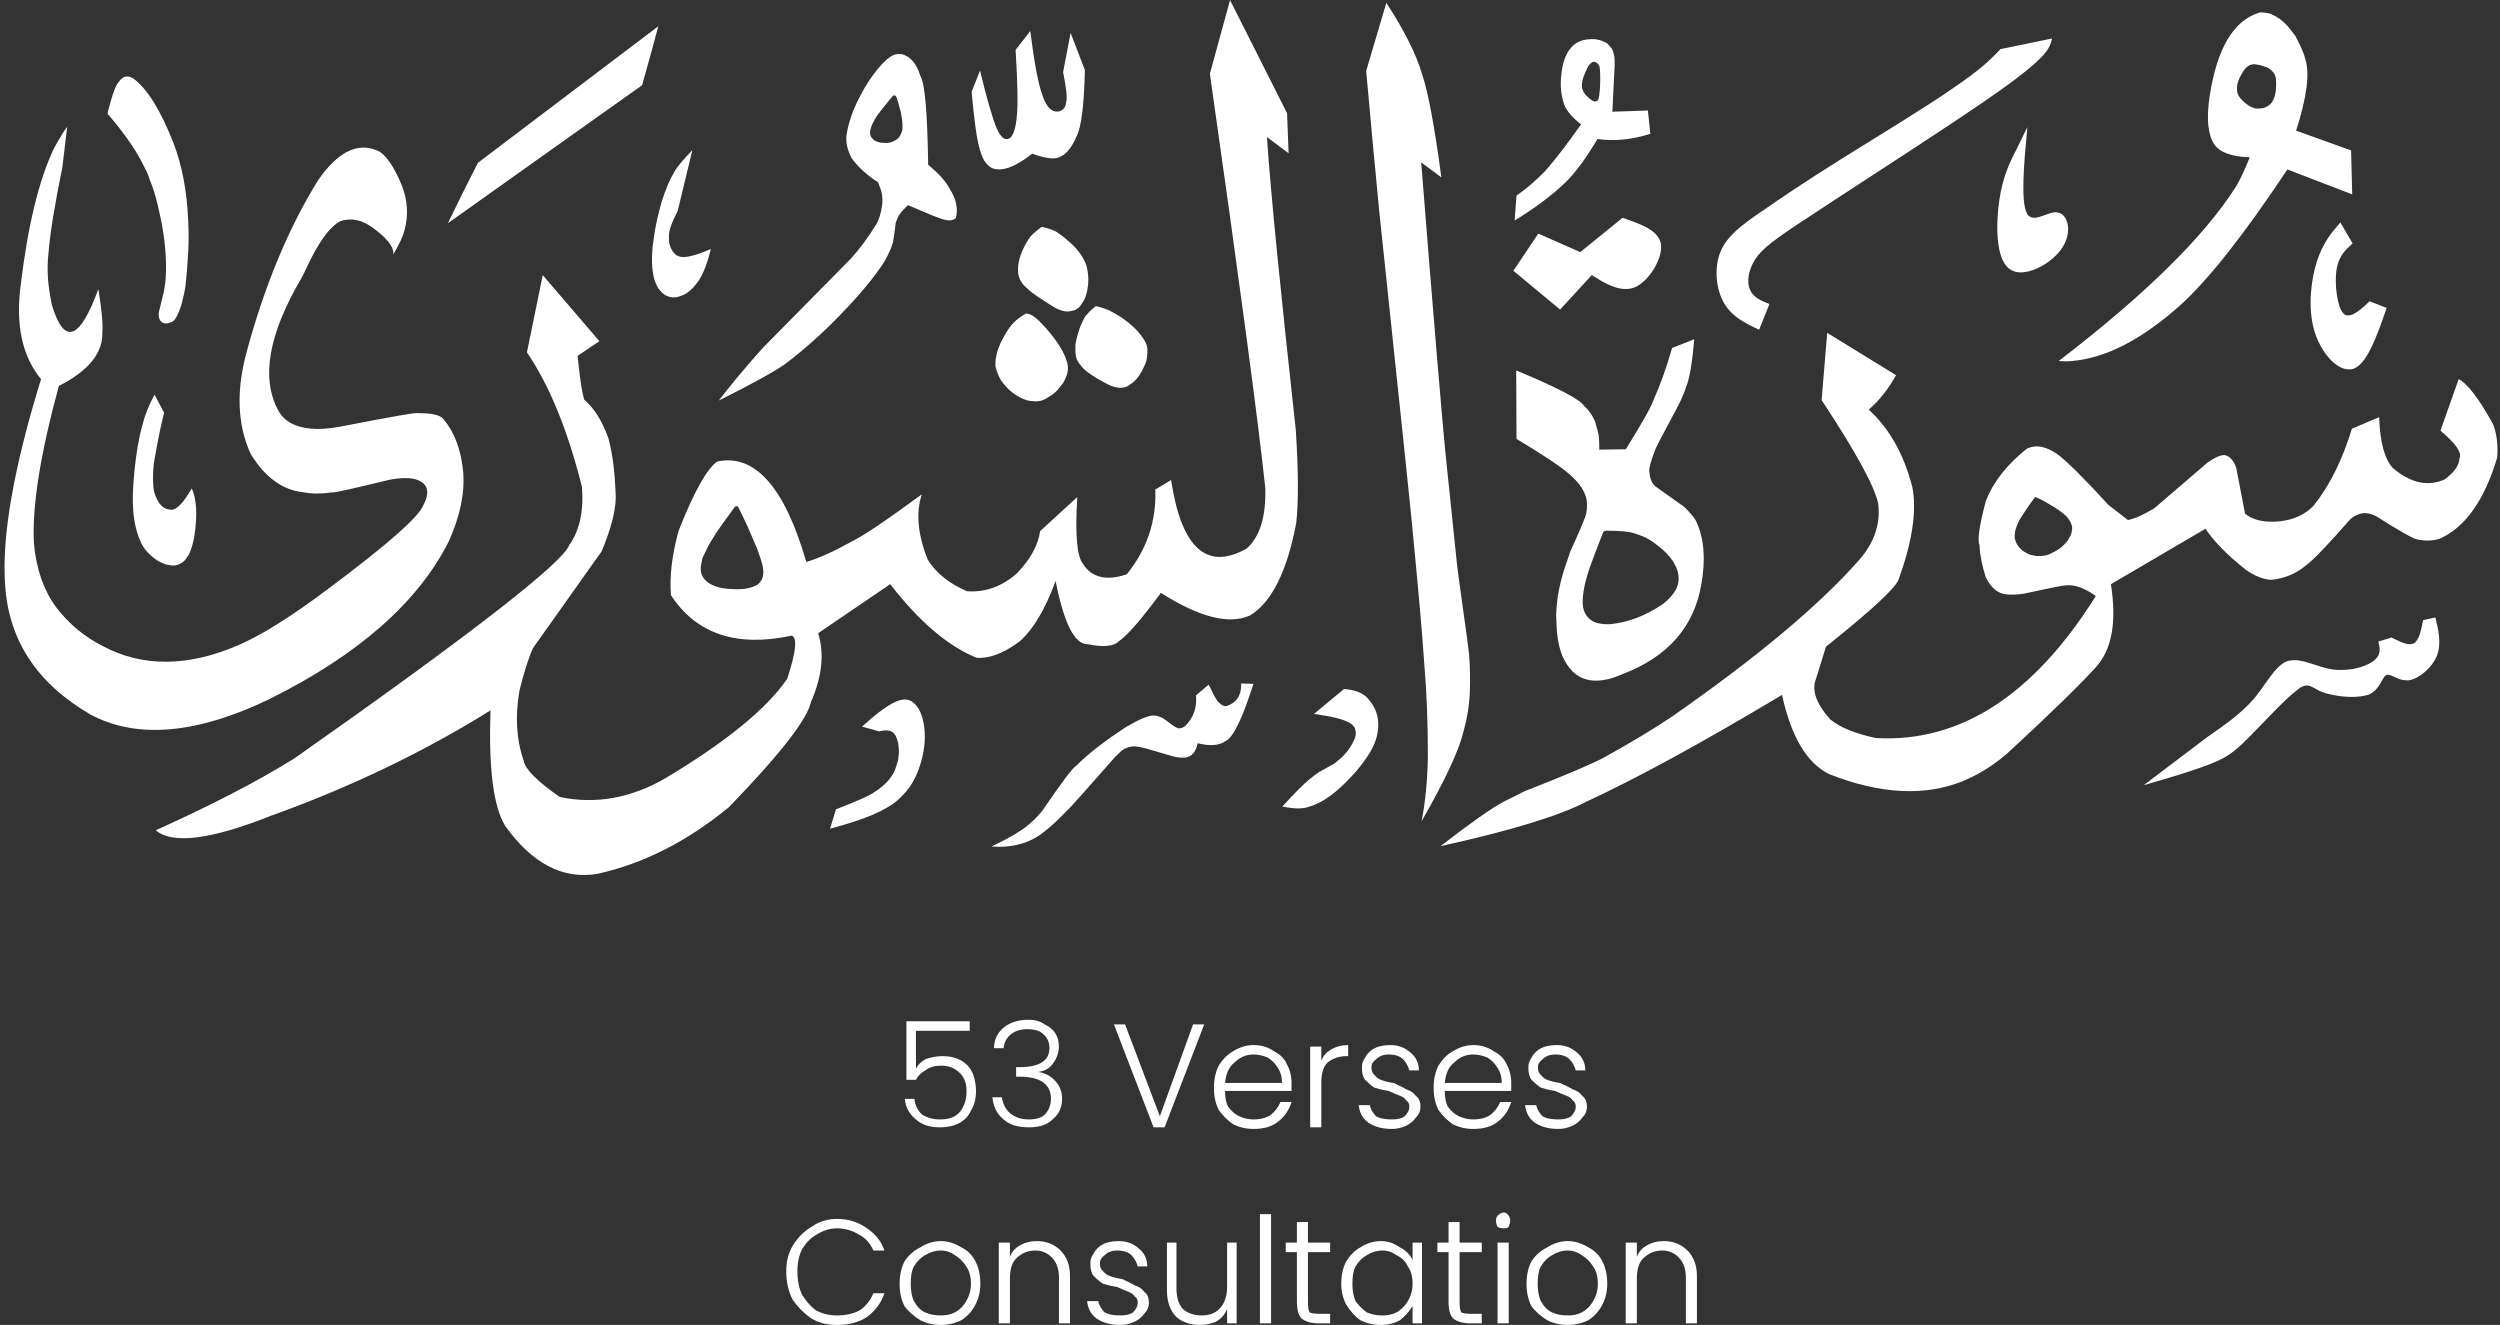
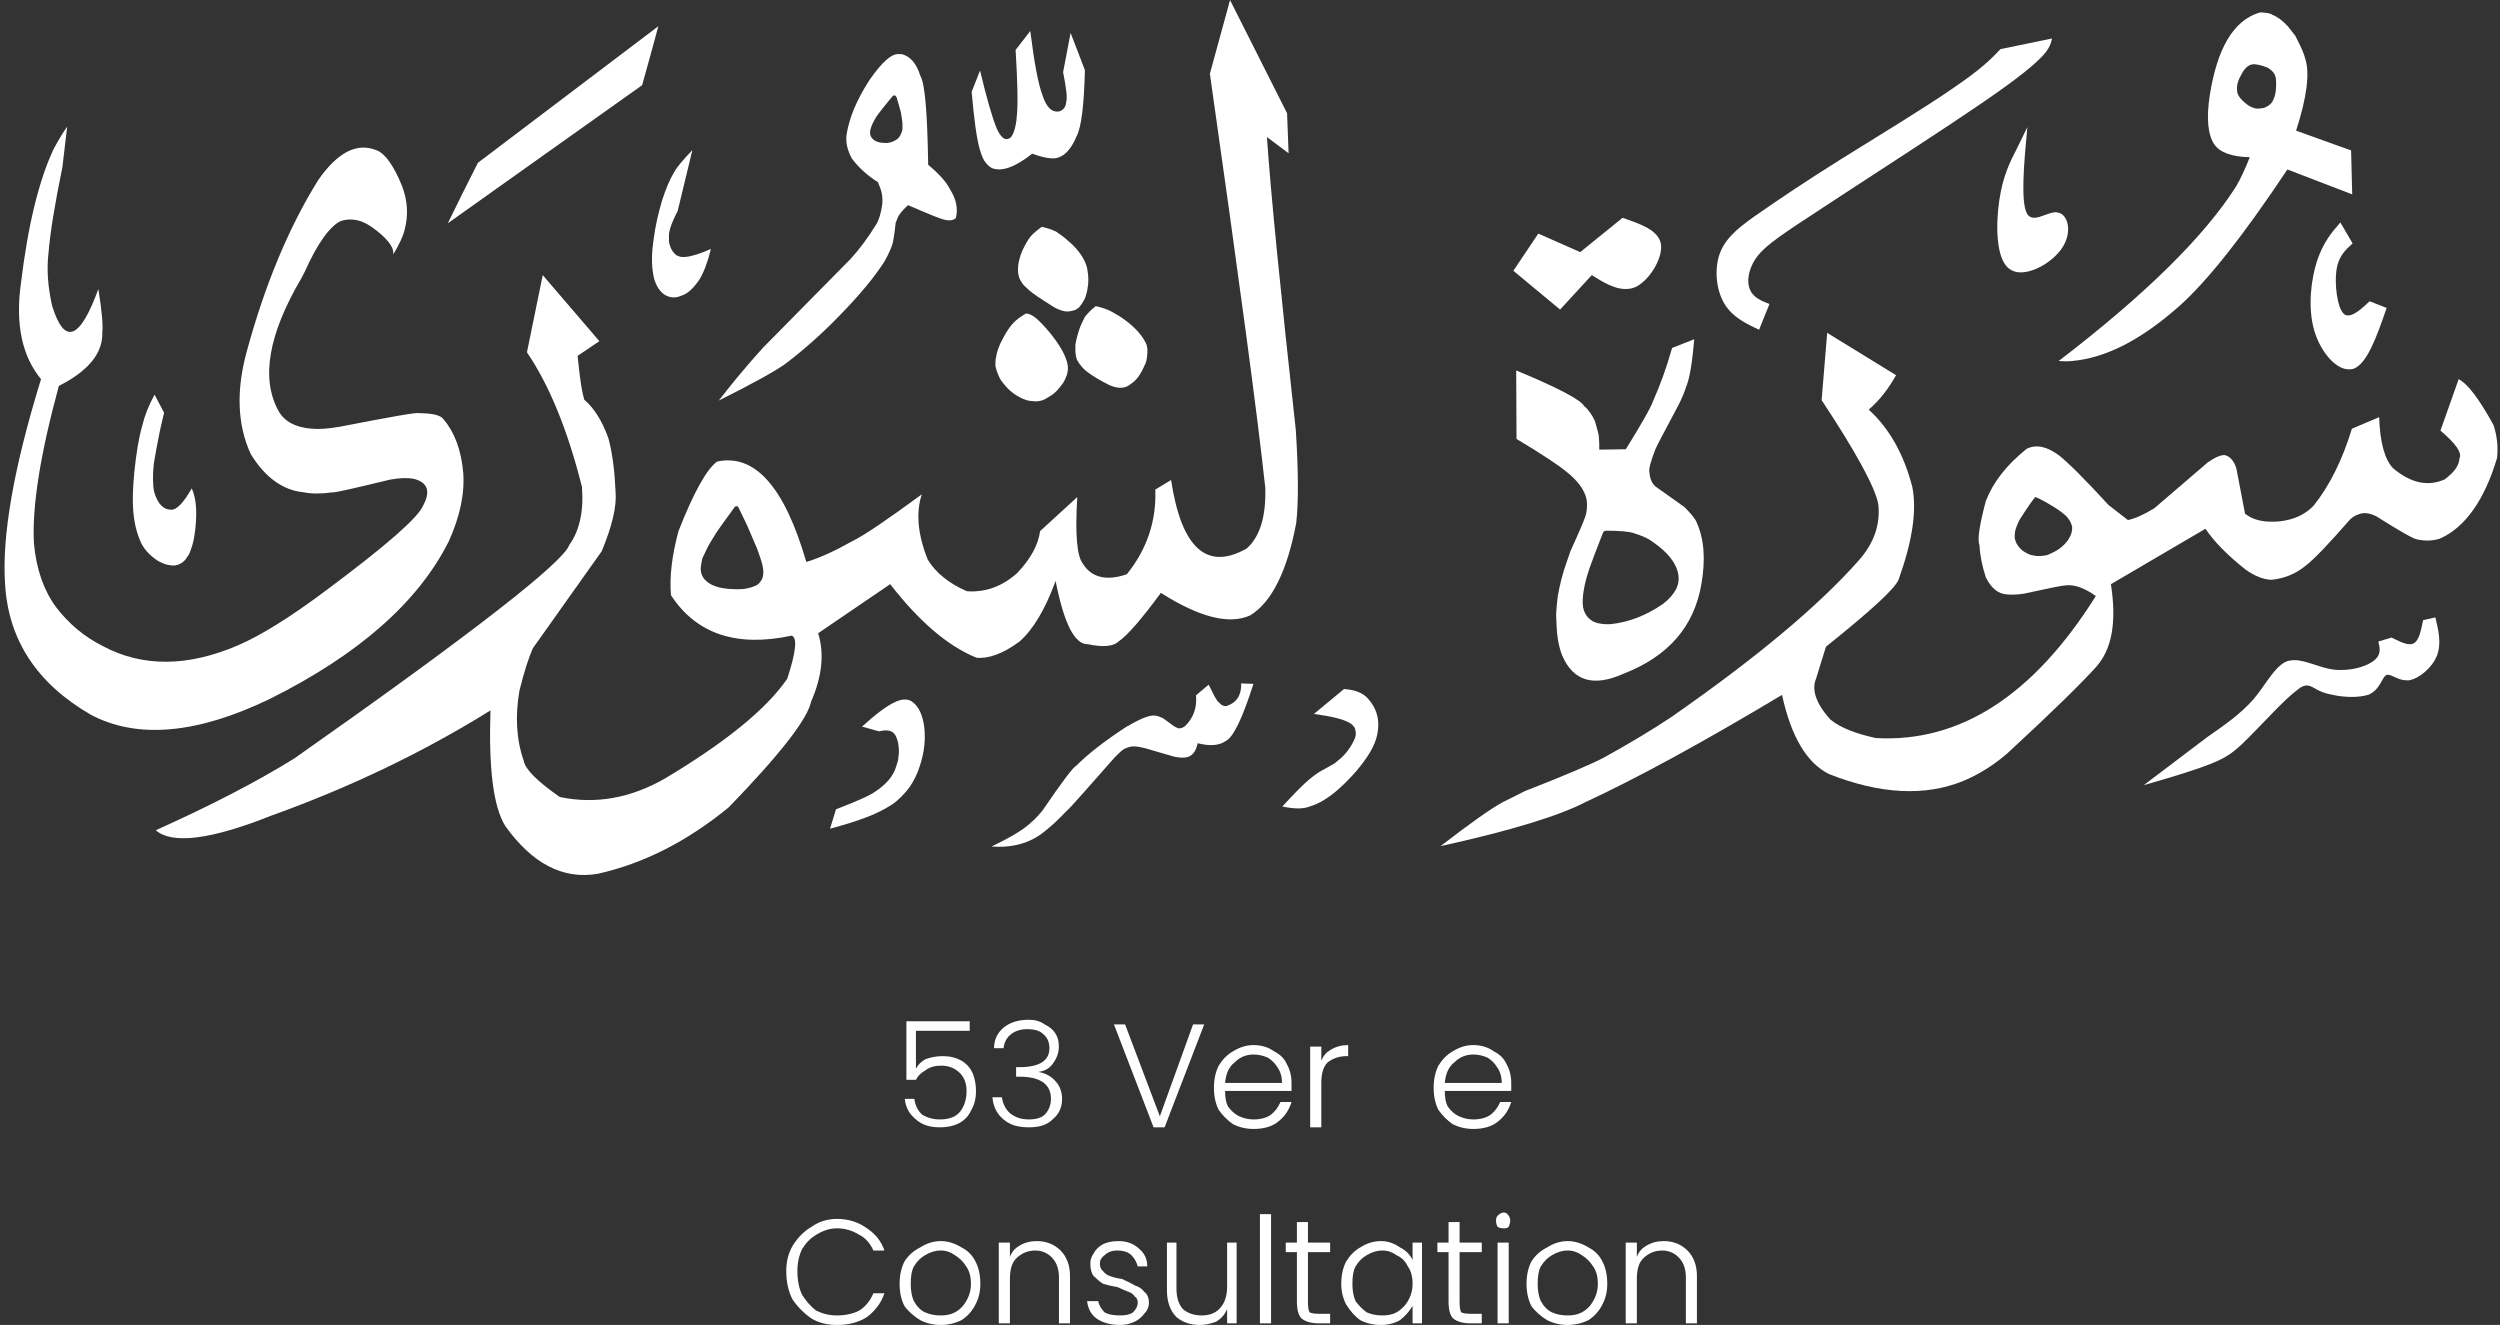
<svg xmlns="http://www.w3.org/2000/svg" zoomAndPan="magnify" preserveAspectRatio="xMidYMid meet" version="1.0" viewBox="2.72 7.12 24.68 13.08">
  <rect x="2.72" y="7.12" width="24.68" height="13.08" fill="#333333" stroke="none" />
  <defs>
    <g />
    <clipPath id="580a84e30e">
      <path d="M 16 10 L 27.395 10 L 27.395 15.832 L 16 15.832 Z M 16 10 " clip-rule="nonzero" />
    </clipPath>
    <clipPath id="68133c21b4">
      <path d="M 23 7.121 L 26 7.121 L 26 11 L 23 11 Z M 23 7.121 " clip-rule="nonzero" />
    </clipPath>
    <clipPath id="3b2d24b0a7">
      <path d="M 19 7.121 L 23 7.121 L 23 11 L 19 11 Z M 19 7.121 " clip-rule="nonzero" />
    </clipPath>
    <clipPath id="3681967f95">
      <path d="M 17 7.121 L 20 7.121 L 20 10 L 17 10 Z M 17 7.121 " clip-rule="nonzero" />
    </clipPath>
    <clipPath id="6681bcaf26">
-       <path d="M 16 7.121 L 18 7.121 L 18 15.832 L 16 15.832 Z M 16 7.121 " clip-rule="nonzero" />
-     </clipPath>
+       </clipPath>
    <clipPath id="1827c76d6a">
      <path d="M 4 7.121 L 16 7.121 L 16 15.832 L 4 15.832 Z M 4 7.121 " clip-rule="nonzero" />
    </clipPath>
    <clipPath id="d5028cba13">
      <path d="M 2.719 8 L 8 8 L 8 15 L 2.719 15 Z M 2.719 8 " clip-rule="nonzero" />
    </clipPath>
    <clipPath id="c89166d3aa">
      <path d="M 3 7.121 L 5 7.121 L 5 11 L 3 11 Z M 3 7.121 " clip-rule="nonzero" />
    </clipPath>
    <clipPath id="63dcf5e201">
      <path d="M 7 7.121 L 10 7.121 L 10 10 L 7 10 Z M 7 7.121 " clip-rule="nonzero" />
    </clipPath>
    <clipPath id="23085a6812">
      <path d="M 9 7.121 L 13 7.121 L 13 12 L 9 12 Z M 9 7.121 " clip-rule="nonzero" />
    </clipPath>
    <clipPath id="8b842cd4b0">
      <path d="M 12 7.121 L 14 7.121 L 14 9 L 12 9 Z M 12 7.121 " clip-rule="nonzero" />
    </clipPath>
    <clipPath id="21bfb70303">
      <path d="M 15 13 L 17 13 L 17 15.832 L 15 15.832 Z M 15 13 " clip-rule="nonzero" />
    </clipPath>
    <clipPath id="02a2d2136c">
      <path d="M 12 13 L 16 13 L 16 15.832 L 12 15.832 Z M 12 13 " clip-rule="nonzero" />
    </clipPath>
    <clipPath id="93018bce23">
      <path d="M 10 14 L 12 14 L 12 15.832 L 10 15.832 Z M 10 14 " clip-rule="nonzero" />
    </clipPath>
  </defs>
  <g clip-path="url(#580a84e30e)">
    <path fill="#ffffff" d="M 20.758 10.406 L 20.703 11.07 C 21.047 11.59 21.23 11.93 21.262 12.094 C 21.285 12.293 21.223 12.48 21.07 12.652 C 20.672 13.102 20.055 13.617 19.219 14.199 C 19.039 14.32 18.816 14.453 18.555 14.598 C 18.422 14.668 18.164 14.777 17.773 14.93 L 17.555 15.039 C 17.434 15.105 17.23 15.25 16.941 15.473 C 17.637 15.32 18.117 15.172 18.379 15.035 C 18.875 14.805 19.523 14.453 20.312 13.98 C 20.402 14.391 20.555 14.652 20.777 14.762 C 21.281 14.961 21.727 14.984 22.105 14.828 C 22.262 14.762 22.402 14.672 22.531 14.562 C 22.984 14.145 23.277 13.855 23.41 13.707 C 23.57 13.531 23.617 13.262 23.559 12.887 L 24.492 12.34 C 24.582 12.473 24.715 12.605 24.887 12.742 C 24.98 12.809 25.066 12.84 25.141 12.844 C 25.266 12.832 25.375 12.789 25.473 12.711 C 25.559 12.648 25.707 12.492 25.918 12.25 C 25.945 12.223 25.984 12.199 26.035 12.188 C 26.078 12.18 26.125 12.191 26.176 12.215 C 26.41 12.363 26.547 12.441 26.582 12.445 C 26.656 12.461 26.73 12.461 26.805 12.438 C 27.055 12.328 27.246 12.059 27.371 11.641 C 27.383 11.531 27.371 11.422 27.336 11.316 C 27.195 11.059 27.082 10.91 26.992 10.863 L 26.812 11.371 C 26.965 11.5 27.027 11.59 27 11.645 C 26.996 11.715 26.949 11.781 26.855 11.852 C 26.691 11.926 26.52 11.891 26.344 11.742 C 26.262 11.656 26.215 11.488 26.207 11.238 L 25.938 11.352 C 25.844 11.66 25.719 11.914 25.559 12.113 C 25.477 12.199 25.367 12.25 25.23 12.266 C 25.082 12.281 24.965 12.258 24.883 12.191 L 24.797 11.742 C 24.773 11.668 24.734 11.625 24.684 11.613 C 24.648 11.609 24.59 11.633 24.516 11.684 L 23.988 12.137 C 23.887 12.199 23.801 12.238 23.727 12.254 L 23.535 12.105 C 23.293 11.84 23.125 11.676 23.043 11.613 C 22.926 11.527 22.82 11.504 22.727 11.551 C 22.527 11.711 22.395 11.883 22.324 12.066 C 22.262 12.301 22.238 12.449 22.262 12.504 C 22.266 12.605 22.289 12.711 22.324 12.82 C 22.379 12.93 22.449 12.984 22.535 12.988 C 22.574 12.992 22.629 12.992 22.703 12.98 C 22.949 12.926 23.086 12.898 23.121 12.898 C 23.203 12.891 23.301 12.926 23.41 13.004 C 22.793 13.988 22.066 14.453 21.238 14.406 C 21.039 14.363 20.891 14.305 20.789 14.223 C 20.648 14.066 20.602 13.93 20.648 13.82 L 20.746 13.504 C 21.195 13.145 21.438 12.922 21.465 12.836 C 21.598 12.465 21.645 12.16 21.598 11.926 C 21.516 11.609 21.375 11.352 21.168 11.164 C 21.277 11.07 21.363 10.957 21.438 10.824 Z M 22.816 12.027 C 22.879 12.055 22.934 12.086 22.984 12.117 C 23.047 12.156 23.078 12.18 23.086 12.188 C 23.105 12.203 23.125 12.219 23.137 12.238 L 23.156 12.266 L 23.168 12.293 L 23.176 12.32 C 23.18 12.383 23.152 12.441 23.094 12.5 C 23.059 12.535 23.016 12.562 22.969 12.582 C 22.949 12.594 22.926 12.602 22.902 12.605 C 22.891 12.605 22.875 12.609 22.863 12.609 C 22.863 12.609 22.852 12.609 22.824 12.609 C 22.805 12.605 22.785 12.602 22.766 12.598 L 22.738 12.586 C 22.723 12.578 22.707 12.57 22.691 12.559 C 22.645 12.523 22.617 12.48 22.609 12.426 C 22.609 12.406 22.609 12.387 22.613 12.367 L 22.621 12.336 C 22.629 12.312 22.637 12.293 22.648 12.27 C 22.652 12.258 22.672 12.227 22.711 12.168 C 22.742 12.121 22.773 12.074 22.809 12.031 C 22.812 12.027 22.812 12.027 22.816 12.027 Z M 22.816 12.027 " fill-opacity="1" fill-rule="nonzero" />
  </g>
  <g clip-path="url(#68133c21b4)">
    <path fill="#ffffff" d="M 25.039 7.242 L 25.02 7.246 C 24.77 7.324 24.609 7.594 24.535 8.059 C 24.5 8.289 24.516 8.449 24.578 8.543 C 24.633 8.625 24.75 8.668 24.93 8.672 C 24.883 8.789 24.84 8.883 24.797 8.957 C 24.48 9.457 23.895 10.031 23.043 10.684 C 23.094 10.688 23.137 10.688 23.172 10.684 C 23.504 10.656 23.855 10.477 24.23 10.145 C 24.512 9.895 24.867 9.445 25.301 8.793 L 25.941 9.039 L 25.93 8.605 L 25.387 8.41 C 25.496 8.074 25.523 7.836 25.477 7.699 C 25.469 7.66 25.438 7.586 25.379 7.473 L 25.305 7.379 C 25.254 7.324 25.203 7.285 25.152 7.266 C 25.141 7.254 25.102 7.246 25.039 7.242 Z M 24.965 7.754 C 24.984 7.754 25.016 7.758 25.055 7.77 C 25.09 7.781 25.113 7.789 25.125 7.801 C 25.164 7.828 25.184 7.859 25.188 7.902 C 25.195 7.996 25.184 8.066 25.156 8.117 C 25.145 8.141 25.125 8.156 25.105 8.168 C 25.082 8.184 25.055 8.191 25.023 8.191 C 25.004 8.195 24.984 8.191 24.965 8.184 C 24.938 8.176 24.914 8.16 24.895 8.145 C 24.836 8.098 24.805 8.055 24.805 8.016 C 24.797 7.965 24.816 7.906 24.855 7.84 C 24.887 7.785 24.922 7.758 24.965 7.754 Z M 24.965 7.754 " fill-opacity="1" fill-rule="nonzero" />
  </g>
  <path fill="#ffffff" d="M 19.445 10.469 L 19.227 10.555 C 19.172 10.75 19.109 10.922 19.043 11.07 C 19.016 11.148 18.922 11.309 18.77 11.555 L 18.508 11.559 C 18.508 11.512 18.508 11.473 18.504 11.434 C 18.504 11.41 18.488 11.359 18.465 11.277 C 18.438 11.219 18.406 11.168 18.359 11.129 C 18.324 11.066 18.102 10.949 17.688 10.777 L 17.691 11.453 C 17.945 11.605 18.109 11.715 18.184 11.777 C 18.297 11.867 18.363 11.957 18.383 12.051 C 18.391 12.117 18.387 12.176 18.367 12.227 C 18.359 12.254 18.312 12.367 18.223 12.562 C 18.211 12.594 18.199 12.629 18.188 12.664 C 18.145 12.781 18.117 12.898 18.098 13.008 C 18.09 13.066 18.086 13.125 18.082 13.184 L 18.086 13.281 C 18.09 13.406 18.109 13.512 18.145 13.598 C 18.254 13.844 18.453 13.902 18.742 13.773 C 19.188 13.602 19.445 13.305 19.516 12.887 C 19.559 12.641 19.543 12.438 19.469 12.277 C 19.457 12.242 19.414 12.191 19.348 12.125 L 19.062 11.922 C 19.027 11.891 19.008 11.844 19.004 11.789 C 18.992 11.754 19.016 11.676 19.062 11.555 C 19.082 11.508 19.16 11.363 19.289 11.121 C 19.328 11.043 19.352 10.984 19.363 10.945 C 19.398 10.867 19.426 10.707 19.445 10.469 Z M 18.574 12.359 C 18.707 12.359 18.801 12.367 18.848 12.383 C 18.934 12.41 18.996 12.438 19.035 12.469 C 19.188 12.574 19.273 12.684 19.289 12.797 C 19.293 12.828 19.293 12.855 19.285 12.887 L 19.27 12.93 C 19.242 12.984 19.199 13.035 19.137 13.082 C 18.973 13.195 18.801 13.262 18.625 13.281 C 18.582 13.285 18.539 13.281 18.5 13.273 C 18.48 13.27 18.465 13.262 18.445 13.254 L 18.422 13.238 C 18.406 13.227 18.395 13.215 18.383 13.199 L 18.367 13.172 C 18.359 13.156 18.352 13.137 18.348 13.113 L 18.344 13.07 C 18.344 12.973 18.367 12.859 18.414 12.723 C 18.438 12.656 18.48 12.543 18.543 12.383 C 18.547 12.371 18.559 12.359 18.574 12.359 Z M 18.574 12.359 " fill-opacity="1" fill-rule="nonzero" />
  <path fill="#ffffff" d="M 17.66 9.793 L 17.906 9.426 L 18.32 9.609 L 18.738 9.27 C 18.914 9.332 19.094 9.391 19.117 9.531 C 19.137 9.668 19.004 9.887 18.867 9.953 C 18.832 9.969 18.801 9.973 18.766 9.973 C 18.656 9.973 18.547 9.906 18.434 9.836 L 18.121 10.176 Z M 17.66 9.793 " fill-opacity="1" fill-rule="nonzero" />
  <path fill="#ffffff" d="M 22.734 8.375 L 22.633 8.582 C 22.562 8.719 22.492 8.859 22.457 9.098 C 22.422 9.336 22.422 9.676 22.555 9.773 C 22.586 9.797 22.625 9.809 22.668 9.809 C 22.809 9.809 22.984 9.699 23.07 9.578 C 23.184 9.418 23.137 9.238 23.039 9.219 C 23.031 9.219 23.023 9.215 23.016 9.215 C 22.949 9.215 22.867 9.27 22.801 9.27 C 22.773 9.27 22.746 9.258 22.73 9.227 C 22.668 9.113 22.699 8.742 22.734 8.375 Z M 22.734 8.375 " fill-opacity="1" fill-rule="nonzero" />
  <path fill="#ffffff" d="M 25.824 9.316 L 25.945 9.523 C 25.875 9.586 25.805 9.648 25.785 9.789 C 25.766 9.93 25.793 10.152 25.855 10.215 C 25.867 10.23 25.887 10.234 25.902 10.234 C 25.961 10.234 26.039 10.164 26.113 10.094 L 26.281 10.16 C 26.184 10.441 26.086 10.719 25.949 10.762 C 25.934 10.766 25.922 10.766 25.906 10.766 C 25.777 10.766 25.629 10.594 25.566 10.383 C 25.5 10.152 25.535 9.879 25.594 9.695 C 25.656 9.512 25.738 9.414 25.824 9.316 Z M 25.824 9.316 " fill-opacity="1" fill-rule="nonzero" />
  <path fill="#ffffff" d="M 26.199 13.453 L 26.328 13.414 C 26.395 13.445 26.457 13.48 26.512 13.48 C 26.523 13.48 26.539 13.477 26.551 13.469 C 26.602 13.441 26.621 13.34 26.641 13.242 L 26.762 13.215 C 26.793 13.344 26.824 13.473 26.777 13.594 C 26.73 13.711 26.602 13.82 26.5 13.836 C 26.492 13.836 26.484 13.836 26.477 13.836 C 26.395 13.836 26.336 13.781 26.293 13.781 C 26.289 13.781 26.281 13.781 26.277 13.785 C 26.234 13.805 26.219 13.926 26.105 13.977 C 26.059 13.992 26 14 25.938 14 C 25.836 14 25.723 13.98 25.648 13.953 C 25.57 13.922 25.539 13.887 25.492 13.887 C 25.465 13.887 25.438 13.898 25.395 13.934 C 25.277 14.02 25.059 14.262 24.914 14.406 C 24.77 14.551 24.695 14.602 24.535 14.664 C 24.375 14.727 24.129 14.801 23.883 14.871 L 24.512 14.395 C 24.676 14.281 24.84 14.168 24.969 14.02 C 25.094 13.871 25.18 13.688 25.305 13.645 C 25.324 13.641 25.348 13.637 25.371 13.637 C 25.484 13.637 25.617 13.711 25.754 13.73 C 25.781 13.734 25.809 13.734 25.832 13.734 C 25.969 13.734 26.094 13.691 26.156 13.641 C 26.23 13.582 26.215 13.52 26.199 13.453 Z M 26.199 13.453 " fill-opacity="1" fill-rule="nonzero" />
  <g clip-path="url(#3b2d24b0a7)">
    <path fill="#ffffff" d="M 20.086 10.375 L 20.188 10.121 C 20.105 10.09 20.027 10.055 19.996 9.98 C 19.961 9.902 19.98 9.785 20.047 9.68 C 20.117 9.574 20.234 9.484 20.594 9.25 C 20.953 9.012 21.555 8.625 21.984 8.34 C 22.414 8.055 22.676 7.867 22.812 7.742 C 22.949 7.621 22.965 7.559 22.977 7.5 L 22.469 7.605 C 22.375 7.703 22.285 7.797 22.004 7.988 C 21.723 8.184 21.25 8.469 20.895 8.691 C 20.539 8.914 20.297 9.078 20.105 9.211 C 19.91 9.344 19.766 9.453 19.703 9.609 C 19.641 9.766 19.66 9.973 19.738 10.109 C 19.816 10.246 19.949 10.312 20.086 10.375 Z M 20.086 10.375 " fill-opacity="1" fill-rule="nonzero" />
  </g>
  <g clip-path="url(#3681967f95)">
-     <path fill="#ffffff" d="M 18.41 7.508 L 18.402 7.508 C 18.246 7.52 18.156 7.637 18.133 7.859 C 18.121 7.961 18.129 8.062 18.164 8.16 C 18.191 8.219 18.242 8.281 18.328 8.348 C 18.188 8.547 18.07 8.699 17.977 8.805 C 17.883 8.902 17.789 8.984 17.691 9.051 L 17.672 9.297 C 17.871 9.176 18.031 9.055 18.156 8.938 C 18.199 8.898 18.246 8.848 18.293 8.785 C 18.328 8.746 18.395 8.648 18.492 8.492 C 18.652 8.516 18.824 8.5 19.012 8.441 L 18.988 8.211 L 18.637 8.223 L 18.66 7.762 C 18.66 7.715 18.66 7.68 18.652 7.656 C 18.648 7.637 18.641 7.617 18.633 7.602 C 18.605 7.566 18.586 7.547 18.578 7.543 C 18.527 7.516 18.469 7.5 18.41 7.508 Z M 18.453 7.73 L 18.457 7.73 C 18.461 7.73 18.469 7.734 18.48 7.738 C 18.488 7.742 18.496 7.75 18.5 7.758 C 18.504 7.762 18.508 7.77 18.512 7.785 C 18.512 7.793 18.516 7.809 18.516 7.828 C 18.52 7.918 18.516 7.996 18.508 8.059 C 18.504 8.086 18.5 8.102 18.496 8.105 C 18.492 8.113 18.484 8.121 18.469 8.121 C 18.449 8.125 18.418 8.102 18.371 8.055 C 18.363 8.043 18.355 8.031 18.348 8.016 C 18.34 8 18.336 7.988 18.336 7.969 C 18.336 7.945 18.34 7.918 18.348 7.891 C 18.352 7.875 18.367 7.844 18.387 7.797 C 18.398 7.773 18.41 7.758 18.418 7.75 C 18.43 7.738 18.441 7.73 18.453 7.73 Z M 18.453 7.73 " fill-opacity="1" fill-rule="nonzero" />
-   </g>
+     </g>
  <g clip-path="url(#6681bcaf26)">
    <path fill="#ffffff" d="M 16.207 7.82 L 16.406 7.148 C 16.582 7.418 16.699 7.652 16.758 7.848 C 16.82 8.035 16.883 8.375 16.949 8.871 L 16.75 8.723 C 16.879 10.352 16.961 11.305 16.988 11.578 L 17.102 12.676 C 17.113 12.781 17.148 13.02 17.199 13.391 L 17.223 13.582 C 17.234 13.711 17.234 13.836 17.23 13.965 C 17.223 14.094 17.203 14.219 17.168 14.34 C 17.125 14.523 16.988 14.82 16.754 15.227 C 16.793 15.027 16.812 14.816 16.816 14.594 C 16.816 14.262 16.805 13.957 16.781 13.68 C 16.758 13.344 16.723 12.957 16.68 12.512 C 16.66 12.27 16.543 11.168 16.336 9.207 C 16.289 8.723 16.246 8.258 16.207 7.82 " fill-opacity="1" fill-rule="nonzero" />
  </g>
  <g clip-path="url(#1827c76d6a)">
    <path fill="#ffffff" d="M 9.992 12.117 L 9.996 12.117 C 10 12.117 10.008 12.125 10.012 12.133 L 10.098 12.312 L 10.195 12.539 C 10.215 12.594 10.234 12.648 10.246 12.695 C 10.254 12.73 10.258 12.762 10.254 12.793 C 10.254 12.805 10.25 12.816 10.246 12.828 C 10.246 12.832 10.238 12.848 10.223 12.867 C 10.211 12.883 10.195 12.898 10.168 12.906 C 10.152 12.914 10.117 12.926 10.066 12.934 C 10.016 12.938 9.969 12.938 9.918 12.934 C 9.82 12.926 9.742 12.902 9.691 12.855 C 9.648 12.816 9.629 12.762 9.641 12.699 L 9.652 12.637 C 9.66 12.617 9.664 12.605 9.668 12.602 C 9.695 12.543 9.719 12.492 9.746 12.453 C 9.773 12.406 9.801 12.363 9.832 12.32 L 9.973 12.125 C 9.977 12.121 9.984 12.117 9.992 12.117 M 14.863 7.121 L 14.664 7.848 C 14.953 9.879 15.137 11.242 15.211 11.938 C 15.219 12.223 15.156 12.422 15.027 12.535 C 14.633 12.758 14.383 12.531 14.281 11.859 L 14.125 11.953 C 14.137 12.262 14.043 12.543 13.844 12.789 C 13.641 12.859 13.492 12.82 13.41 12.684 C 13.352 12.613 13.332 12.395 13.355 12.027 L 12.988 12.363 C 12.969 12.5 12.895 12.637 12.762 12.777 C 12.613 12.91 12.449 12.969 12.266 12.957 C 12.086 12.879 11.957 12.773 11.879 12.645 C 11.777 12.391 11.762 12.176 11.82 12 C 11.48 12.25 11.25 12.406 11.137 12.461 C 10.969 12.555 10.82 12.625 10.68 12.668 C 10.465 11.926 10.172 11.598 9.801 11.676 C 9.699 11.746 9.57 11.977 9.418 12.363 C 9.352 12.609 9.328 12.82 9.344 12.996 C 9.594 13.379 9.992 13.512 10.535 13.395 C 10.594 13.414 10.578 13.555 10.492 13.82 C 10.289 14.117 9.887 14.445 9.285 14.805 C 8.945 15 8.598 15.062 8.246 14.988 C 8.023 14.832 7.906 14.715 7.891 14.633 C 7.816 14.418 7.805 14.184 7.848 13.938 C 7.895 13.746 7.941 13.609 7.98 13.52 L 8.66 12.562 C 8.762 12.316 8.809 12.121 8.797 11.977 C 8.789 11.789 8.77 11.613 8.727 11.449 C 8.664 11.273 8.582 11.145 8.488 11.066 C 8.469 11.008 8.449 10.891 8.43 10.707 L 8.422 10.633 L 8.637 10.488 L 8.078 9.836 L 7.922 10.598 C 8.145 10.926 8.324 11.367 8.465 11.926 C 8.484 12.168 8.441 12.359 8.34 12.5 C 8.281 12.672 7.379 13.375 5.629 14.605 C 5.258 14.836 4.797 15.074 4.258 15.316 C 4.418 15.457 4.801 15.41 5.398 15.172 C 6.191 14.887 6.91 14.539 7.562 14.133 C 7.543 14.703 7.59 15.082 7.707 15.273 C 7.973 15.645 8.277 15.805 8.621 15.746 C 9.074 15.645 9.504 15.426 9.914 15.09 C 10.422 14.566 10.691 14.219 10.727 14.047 C 10.836 13.797 10.859 13.574 10.797 13.371 L 11.508 12.887 C 11.793 13.254 12.074 13.496 12.359 13.613 C 12.477 13.625 12.621 13.574 12.785 13.453 C 12.922 13.332 13.039 13.133 13.141 12.855 C 13.223 13.273 13.328 13.484 13.461 13.48 C 13.613 13.512 13.715 13.5 13.762 13.453 C 13.848 13.395 13.988 13.234 14.18 12.973 C 14.562 13.215 14.855 13.289 15.062 13.195 C 15.273 13.066 15.426 12.762 15.516 12.285 C 15.539 12.086 15.539 11.777 15.512 11.363 C 15.363 10.008 15.266 9.043 15.227 8.473 L 15.441 8.633 L 15.426 8.238 Z M 14.863 7.121 " fill-opacity="1" fill-rule="nonzero" />
  </g>
  <g clip-path="url(#d5028cba13)">
    <path fill="#ffffff" d="M 5.695 9.867 L 5.727 9.805 C 5.855 9.52 5.977 9.352 6.086 9.301 C 6.188 9.27 6.285 9.289 6.387 9.359 C 6.543 9.469 6.613 9.562 6.602 9.633 C 6.66 9.535 6.699 9.453 6.715 9.387 C 6.754 9.238 6.742 9.098 6.691 8.961 C 6.609 8.758 6.523 8.637 6.441 8.605 C 6.246 8.523 6.055 8.621 5.863 8.895 C 5.574 9.359 5.336 9.926 5.156 10.59 C 5.051 10.973 5.062 11.312 5.195 11.602 C 5.336 11.832 5.512 11.961 5.719 11.98 C 5.797 11.996 5.895 11.996 6.004 11.98 C 6.008 11.988 6.199 11.945 6.57 11.855 C 6.672 11.836 6.75 11.836 6.809 11.848 C 6.941 11.883 6.973 11.969 6.898 12.109 C 6.852 12.227 6.535 12.504 5.953 12.938 C 5.59 13.211 5.293 13.395 5.066 13.492 C 4.574 13.703 4.129 13.707 3.738 13.5 C 3.551 13.406 3.398 13.277 3.273 13.113 C 3.152 12.949 3.078 12.738 3.055 12.484 C 3.035 12.125 3.117 11.605 3.301 10.93 C 3.594 10.781 3.738 10.605 3.73 10.398 C 3.738 10.336 3.727 10.195 3.691 9.973 C 3.508 10.477 3.355 10.531 3.234 10.137 C 3.191 9.945 3.18 9.77 3.199 9.617 C 3.215 9.414 3.262 9.133 3.336 8.77 L 3.383 8.371 C 3.34 8.43 3.297 8.504 3.25 8.59 C 3.105 8.898 2.996 9.34 2.926 9.922 C 2.871 10.32 2.938 10.637 3.125 10.863 C 2.855 11.738 2.738 12.41 2.77 12.883 C 2.801 13.434 3.082 13.867 3.617 14.176 C 4.074 14.418 4.664 14.367 5.383 14.02 C 6.254 13.586 6.844 13.07 7.148 12.469 C 7.258 12.227 7.309 12 7.293 11.785 C 7.273 11.562 7.207 11.387 7.098 11.258 C 7.07 11.219 6.988 11.199 6.855 11.199 C 6.84 11.188 6.582 11.234 6.078 11.332 C 5.965 11.352 5.871 11.359 5.797 11.352 C 5.637 11.34 5.527 11.281 5.469 11.176 C 5.293 10.855 5.371 10.418 5.695 9.867 " fill-opacity="1" fill-rule="nonzero" />
  </g>
  <path fill="#ffffff" d="M 4.246 11.016 L 4.34 11.195 C 4.301 11.352 4.281 11.457 4.27 11.52 C 4.25 11.621 4.242 11.68 4.238 11.699 C 4.227 11.812 4.227 11.906 4.242 11.977 C 4.277 12.094 4.332 12.152 4.41 12.152 C 4.461 12.156 4.531 12.086 4.613 11.941 C 4.66 12.043 4.672 12.203 4.637 12.422 C 4.633 12.449 4.625 12.48 4.617 12.508 L 4.602 12.551 C 4.594 12.578 4.582 12.602 4.566 12.621 C 4.539 12.668 4.496 12.695 4.441 12.703 C 4.414 12.703 4.383 12.699 4.344 12.688 C 4.301 12.668 4.273 12.656 4.266 12.648 C 4.188 12.594 4.133 12.531 4.105 12.461 C 4.066 12.371 4.043 12.27 4.035 12.156 C 4.027 12.062 4.031 11.934 4.047 11.77 C 4.066 11.59 4.09 11.441 4.125 11.32 C 4.148 11.223 4.188 11.121 4.246 11.016 " fill-opacity="1" fill-rule="nonzero" />
  <g clip-path="url(#c89166d3aa)">
-     <path fill="#ffffff" d="M 3.781 8.242 L 3.789 8.207 C 3.832 8.043 3.867 7.949 3.898 7.922 C 3.934 7.871 3.977 7.863 4.031 7.891 C 4.172 7.992 4.305 8.207 4.434 8.535 C 4.52 8.762 4.566 9.016 4.578 9.301 C 4.582 9.371 4.582 9.438 4.582 9.504 C 4.582 9.543 4.578 9.633 4.566 9.785 C 4.562 9.844 4.555 9.895 4.551 9.945 C 4.547 9.977 4.535 10.035 4.512 10.125 C 4.484 10.215 4.457 10.27 4.426 10.293 C 4.367 10.324 4.324 10.32 4.297 10.277 C 4.285 10.246 4.285 10.223 4.289 10.199 L 4.328 10.039 C 4.336 10.012 4.34 9.988 4.344 9.961 C 4.355 9.902 4.359 9.836 4.359 9.754 C 4.359 9.586 4.336 9.391 4.285 9.18 C 4.262 9.074 4.234 8.977 4.195 8.887 C 4.191 8.859 4.16 8.797 4.109 8.699 C 4.035 8.562 3.926 8.41 3.781 8.242 " fill-opacity="1" fill-rule="nonzero" />
-   </g>
+     </g>
  <g clip-path="url(#63dcf5e201)">
    <path fill="#ffffff" d="M 7.438 8.727 L 7.289 9.023 L 7.141 9.324 C 7.781 8.871 8.418 8.414 9.059 7.961 C 9.113 7.766 9.168 7.574 9.219 7.379 L 7.438 8.727 " fill-opacity="1" fill-rule="nonzero" />
  </g>
  <path fill="#ffffff" d="M 9.41 9.203 L 9.555 8.602 C 9.465 8.695 9.402 8.77 9.375 8.82 C 9.332 8.891 9.293 8.984 9.254 9.105 C 9.219 9.227 9.188 9.355 9.172 9.488 C 9.152 9.621 9.152 9.734 9.168 9.824 L 9.176 9.867 C 9.184 9.891 9.191 9.914 9.203 9.938 C 9.223 9.977 9.25 10.008 9.277 10.027 C 9.332 10.062 9.391 10.066 9.457 10.035 C 9.512 10.016 9.566 9.965 9.625 9.879 C 9.668 9.809 9.707 9.707 9.738 9.578 C 9.629 9.625 9.547 9.652 9.488 9.656 C 9.457 9.66 9.43 9.656 9.41 9.645 C 9.402 9.645 9.387 9.633 9.367 9.609 C 9.352 9.59 9.34 9.566 9.332 9.539 C 9.328 9.527 9.324 9.512 9.324 9.496 C 9.324 9.492 9.324 9.469 9.324 9.434 C 9.332 9.367 9.363 9.293 9.41 9.203 " fill-opacity="1" fill-rule="nonzero" />
  <g clip-path="url(#23085a6812)">
    <path fill="#ffffff" d="M 11.547 8.062 L 11.551 8.062 C 11.559 8.062 11.562 8.066 11.57 8.078 C 11.582 8.117 11.598 8.168 11.613 8.227 C 11.621 8.266 11.625 8.305 11.629 8.336 L 11.629 8.398 L 11.621 8.426 L 11.609 8.453 C 11.602 8.469 11.59 8.484 11.574 8.496 C 11.535 8.523 11.492 8.535 11.453 8.531 C 11.406 8.531 11.367 8.52 11.34 8.496 C 11.328 8.484 11.316 8.469 11.312 8.453 L 11.309 8.43 L 11.312 8.402 L 11.32 8.375 L 11.332 8.344 C 11.344 8.32 11.359 8.289 11.387 8.25 C 11.406 8.223 11.457 8.16 11.531 8.07 C 11.535 8.066 11.539 8.062 11.547 8.062 M 11.613 7.652 L 11.609 7.656 C 11.531 7.637 11.43 7.727 11.301 7.914 C 11.18 8.102 11.105 8.277 11.078 8.445 C 11.066 8.523 11.086 8.605 11.129 8.684 C 11.195 8.773 11.281 8.852 11.387 8.918 L 11.41 8.977 C 11.43 9.027 11.434 9.078 11.43 9.133 C 11.418 9.227 11.395 9.297 11.367 9.34 C 11.285 9.473 11.203 9.582 11.117 9.676 L 10.25 10.555 C 10.074 10.75 9.93 10.926 9.816 11.074 C 10.145 10.91 10.363 10.789 10.469 10.715 C 10.66 10.57 10.844 10.406 11.016 10.227 C 11.211 10.027 11.355 9.852 11.453 9.699 C 11.496 9.621 11.523 9.559 11.535 9.512 C 11.539 9.492 11.551 9.426 11.562 9.32 L 11.582 9.27 C 11.59 9.246 11.621 9.203 11.684 9.145 C 11.898 9.238 12.016 9.285 12.043 9.289 C 12.09 9.301 12.129 9.297 12.156 9.273 C 12.18 9.18 12.16 9.086 12.098 8.988 C 12.059 8.91 11.984 8.832 11.883 8.746 C 11.875 8.238 11.852 7.945 11.805 7.867 C 11.766 7.742 11.703 7.672 11.613 7.652 Z M 11.613 7.652 " fill-opacity="1" fill-rule="nonzero" />
  </g>
  <g clip-path="url(#8b842cd4b0)">
    <path fill="#ffffff" d="M 12.395 7.816 L 12.312 8.027 C 12.336 8.289 12.359 8.477 12.391 8.59 C 12.41 8.656 12.43 8.703 12.449 8.723 C 12.469 8.75 12.492 8.77 12.516 8.781 C 12.613 8.816 12.742 8.77 12.91 8.637 C 13.039 8.684 13.129 8.695 13.176 8.672 C 13.242 8.648 13.301 8.578 13.348 8.465 C 13.395 8.375 13.422 8.16 13.43 7.812 L 13.289 7.445 L 13.215 7.832 C 13.246 7.988 13.258 8.086 13.246 8.125 C 13.242 8.172 13.223 8.203 13.18 8.219 C 13.109 8.234 13.051 8.184 13.012 8.062 C 12.969 7.949 12.93 7.738 12.891 7.426 L 12.746 7.613 C 12.766 7.938 12.77 8.156 12.758 8.266 C 12.754 8.332 12.742 8.383 12.727 8.426 C 12.711 8.465 12.695 8.484 12.68 8.488 C 12.637 8.508 12.598 8.473 12.559 8.387 C 12.516 8.281 12.461 8.094 12.395 7.816 " fill-opacity="1" fill-rule="nonzero" />
  </g>
  <path fill="#ffffff" d="M 13.004 9.359 C 12.961 9.391 12.922 9.422 12.895 9.453 C 12.867 9.488 12.84 9.535 12.809 9.602 C 12.766 9.711 12.758 9.801 12.785 9.871 C 12.793 9.887 12.805 9.906 12.816 9.922 C 12.82 9.93 12.844 9.953 12.883 9.988 C 12.914 10.016 12.988 10.066 13.113 10.145 C 13.156 10.172 13.199 10.188 13.242 10.195 C 13.262 10.195 13.277 10.195 13.293 10.191 L 13.336 10.18 L 13.371 10.156 L 13.398 10.121 L 13.422 10.082 C 13.438 10.055 13.445 10.02 13.453 9.988 L 13.461 9.934 C 13.465 9.898 13.465 9.863 13.461 9.828 C 13.457 9.793 13.453 9.762 13.441 9.73 C 13.41 9.648 13.348 9.566 13.258 9.492 C 13.23 9.465 13.191 9.438 13.145 9.406 C 13.105 9.387 13.059 9.371 13.004 9.359 " fill-opacity="1" fill-rule="nonzero" />
  <path fill="#ffffff" d="M 12.852 10.215 L 12.848 10.215 C 12.801 10.242 12.758 10.273 12.727 10.305 C 12.691 10.34 12.656 10.395 12.621 10.461 C 12.586 10.523 12.562 10.586 12.551 10.656 C 12.547 10.676 12.547 10.703 12.547 10.734 L 12.559 10.781 L 12.578 10.828 C 12.59 10.859 12.609 10.887 12.633 10.914 C 12.68 10.973 12.734 11.016 12.797 11.047 C 12.828 11.062 12.859 11.074 12.891 11.078 L 12.938 11.082 C 12.953 11.082 12.969 11.082 12.984 11.078 C 13.012 11.074 13.035 11.062 13.059 11.047 L 13.098 11.023 C 13.121 11.008 13.145 10.988 13.164 10.965 C 13.184 10.941 13.203 10.918 13.219 10.895 C 13.234 10.867 13.246 10.84 13.254 10.816 L 13.262 10.773 L 13.262 10.734 L 13.254 10.695 C 13.23 10.609 13.172 10.512 13.082 10.402 C 13.027 10.336 12.98 10.289 12.949 10.262 C 12.91 10.23 12.875 10.215 12.852 10.215 " fill-opacity="1" fill-rule="nonzero" />
  <path fill="#ffffff" d="M 13.535 10.141 L 13.535 10.145 C 13.492 10.176 13.461 10.211 13.434 10.242 C 13.406 10.293 13.387 10.336 13.375 10.371 C 13.352 10.441 13.34 10.496 13.336 10.527 C 13.336 10.578 13.336 10.609 13.34 10.621 C 13.34 10.641 13.348 10.656 13.352 10.672 C 13.379 10.723 13.414 10.762 13.461 10.797 C 13.52 10.84 13.586 10.879 13.664 10.918 C 13.754 10.961 13.828 10.957 13.879 10.914 C 13.902 10.898 13.926 10.879 13.945 10.855 C 13.965 10.832 13.98 10.805 13.996 10.777 L 14.016 10.734 C 14.031 10.707 14.039 10.68 14.043 10.648 L 14.047 10.605 L 14.047 10.562 L 14.039 10.523 C 14.004 10.441 13.934 10.359 13.828 10.281 C 13.793 10.254 13.75 10.227 13.691 10.195 C 13.648 10.172 13.598 10.156 13.535 10.141 " fill-opacity="1" fill-rule="nonzero" />
  <g clip-path="url(#21bfb70303)">
    <path fill="#ffffff" d="M 15.691 14.168 L 15.988 13.922 C 16.098 13.93 16.18 13.961 16.23 14.023 C 16.305 14.109 16.336 14.207 16.324 14.32 C 16.316 14.41 16.277 14.508 16.199 14.617 C 16.121 14.727 16.031 14.824 15.93 14.914 C 15.836 14.996 15.742 15.055 15.648 15.082 C 15.582 15.109 15.492 15.105 15.379 15.082 C 15.508 14.941 15.598 14.852 15.648 14.812 C 15.68 14.785 15.711 14.762 15.742 14.742 C 15.836 14.691 15.887 14.66 15.895 14.656 C 15.926 14.629 15.949 14.613 15.957 14.605 C 16.02 14.547 16.066 14.48 16.098 14.402 C 16.109 14.367 16.105 14.336 16.094 14.305 L 16.078 14.285 C 16.07 14.273 16.055 14.262 16.039 14.254 C 15.977 14.219 15.863 14.191 15.691 14.168 " fill-opacity="1" fill-rule="nonzero" />
  </g>
  <g clip-path="url(#02a2d2136c)">
    <path fill="#ffffff" d="M 14.652 13.879 L 14.664 13.902 C 14.707 13.992 14.734 14.043 14.754 14.055 C 14.777 14.082 14.801 14.094 14.828 14.09 C 14.926 14.059 14.977 13.984 14.973 13.867 L 15.094 13.871 C 14.984 14.215 14.895 14.402 14.816 14.438 C 14.754 14.48 14.664 14.488 14.543 14.457 C 14.527 14.539 14.488 14.59 14.422 14.598 C 14.383 14.602 14.344 14.598 14.297 14.586 L 14.031 14.508 C 14.012 14.504 13.984 14.496 13.957 14.492 C 13.91 14.484 13.871 14.488 13.832 14.508 C 13.812 14.512 13.777 14.543 13.727 14.594 L 13.406 14.957 C 13.316 15.059 13.262 15.117 13.242 15.133 C 13.168 15.211 13.098 15.277 13.027 15.332 C 12.887 15.445 12.711 15.492 12.508 15.477 C 12.695 15.387 12.82 15.312 12.887 15.25 C 12.934 15.211 12.973 15.168 13.012 15.121 C 13.203 14.84 13.316 14.691 13.344 14.68 C 13.457 14.566 13.621 14.438 13.836 14.297 C 13.969 14.219 14.062 14.18 14.113 14.184 C 14.129 14.184 14.152 14.188 14.184 14.203 C 14.195 14.203 14.234 14.234 14.309 14.289 L 14.34 14.305 C 14.363 14.316 14.391 14.309 14.418 14.289 C 14.5 14.211 14.539 14.105 14.527 13.984 L 14.652 13.879 " fill-opacity="1" fill-rule="nonzero" />
  </g>
  <g clip-path="url(#93018bce23)">
    <path fill="#ffffff" d="M 11.398 14.34 L 11.23 14.293 C 11.367 14.168 11.473 14.09 11.547 14.055 C 11.617 14.02 11.672 14.016 11.719 14.043 C 11.789 14.09 11.828 14.176 11.844 14.297 C 11.859 14.422 11.844 14.551 11.801 14.68 C 11.777 14.758 11.742 14.828 11.699 14.891 C 11.652 14.953 11.598 15.012 11.527 15.062 C 11.453 15.109 11.371 15.152 11.273 15.188 C 11.195 15.219 11.074 15.258 10.914 15.301 L 10.973 15.109 C 11.188 15.027 11.316 14.969 11.367 14.93 C 11.449 14.875 11.512 14.812 11.547 14.738 C 11.559 14.715 11.566 14.688 11.574 14.664 L 11.586 14.625 C 11.59 14.598 11.59 14.574 11.594 14.551 C 11.594 14.527 11.594 14.504 11.59 14.484 C 11.59 14.469 11.586 14.441 11.57 14.402 C 11.547 14.336 11.492 14.316 11.398 14.34 " fill-opacity="1" fill-rule="nonzero" />
  </g>
  <g fill="#ffffff" fill-opacity="1">
    <g transform="translate(11.543, 18.249)">
      <g>
        <path d="M 0.75 -0.953 L 0.219 -0.953 L 0.219 -0.578 C 0.238 -0.617 0.27 -0.648 0.312 -0.672 C 0.363 -0.691 0.422 -0.703 0.484 -0.703 C 0.555 -0.703 0.617 -0.688 0.672 -0.656 C 0.723 -0.625 0.758 -0.582 0.781 -0.531 C 0.801 -0.477 0.812 -0.422 0.812 -0.359 C 0.812 -0.285 0.797 -0.223 0.766 -0.172 C 0.742 -0.117 0.707 -0.078 0.656 -0.047 C 0.602 -0.016 0.535 0 0.453 0 C 0.359 0 0.281 -0.023 0.219 -0.078 C 0.156 -0.129 0.117 -0.195 0.109 -0.281 L 0.203 -0.281 C 0.211 -0.219 0.238 -0.164 0.281 -0.125 C 0.332 -0.094 0.391 -0.078 0.453 -0.078 C 0.547 -0.078 0.613 -0.102 0.656 -0.156 C 0.695 -0.207 0.719 -0.273 0.719 -0.359 C 0.719 -0.441 0.691 -0.504 0.641 -0.547 C 0.598 -0.586 0.539 -0.609 0.469 -0.609 C 0.406 -0.609 0.352 -0.594 0.312 -0.562 C 0.27 -0.539 0.238 -0.508 0.219 -0.469 L 0.125 -0.469 L 0.125 -1.047 L 0.75 -1.047 Z M 0.75 -0.953 " />
      </g>
    </g>
  </g>
  <g fill="#ffffff" fill-opacity="1">
    <g transform="translate(12.439, 18.249)">
      <g>
        <path d="M 0.094 -0.781 C 0.094 -0.863 0.125 -0.93 0.188 -0.984 C 0.25 -1.035 0.332 -1.062 0.438 -1.062 C 0.5 -1.062 0.551 -1.047 0.594 -1.016 C 0.645 -0.992 0.68 -0.961 0.703 -0.922 C 0.723 -0.891 0.734 -0.848 0.734 -0.797 C 0.734 -0.734 0.711 -0.676 0.672 -0.625 C 0.641 -0.582 0.594 -0.555 0.531 -0.547 C 0.602 -0.535 0.66 -0.504 0.703 -0.453 C 0.742 -0.41 0.766 -0.352 0.766 -0.281 C 0.766 -0.195 0.734 -0.129 0.672 -0.078 C 0.617 -0.023 0.539 0 0.438 0 C 0.332 0 0.25 -0.023 0.188 -0.078 C 0.125 -0.129 0.086 -0.203 0.078 -0.297 L 0.172 -0.297 C 0.18 -0.234 0.207 -0.18 0.25 -0.141 C 0.301 -0.098 0.363 -0.078 0.438 -0.078 C 0.508 -0.078 0.562 -0.094 0.594 -0.125 C 0.633 -0.164 0.656 -0.219 0.656 -0.281 C 0.656 -0.426 0.551 -0.5 0.344 -0.5 L 0.312 -0.5 L 0.312 -0.594 L 0.344 -0.594 C 0.539 -0.594 0.641 -0.656 0.641 -0.781 C 0.641 -0.844 0.617 -0.891 0.578 -0.922 C 0.547 -0.953 0.492 -0.969 0.422 -0.969 C 0.359 -0.969 0.305 -0.953 0.266 -0.922 C 0.223 -0.891 0.195 -0.844 0.188 -0.781 Z M 0.094 -0.781 " />
      </g>
    </g>
  </g>
  <g fill="#ffffff" fill-opacity="1">
    <g transform="translate(13.288, 18.249)">
      <g />
    </g>
  </g>
  <g fill="#ffffff" fill-opacity="1">
    <g transform="translate(13.686, 18.249)">
      <g>
        <path d="M 0.922 -1.016 L 0.531 0 L 0.422 0 L 0.031 -1.016 L 0.141 -1.016 L 0.484 -0.109 L 0.812 -1.016 Z M 0.922 -1.016 " />
      </g>
    </g>
  </g>
  <g fill="#ffffff" fill-opacity="1">
    <g transform="translate(14.642, 18.249)">
      <g>
        <path d="M 0.828 -0.438 C 0.828 -0.406 0.828 -0.379 0.828 -0.359 L 0.172 -0.359 C 0.172 -0.297 0.18 -0.242 0.203 -0.203 C 0.234 -0.16 0.27 -0.129 0.312 -0.109 C 0.363 -0.086 0.41 -0.078 0.453 -0.078 C 0.523 -0.078 0.582 -0.094 0.625 -0.125 C 0.664 -0.156 0.695 -0.195 0.719 -0.25 L 0.828 -0.25 C 0.805 -0.176 0.766 -0.113 0.703 -0.062 C 0.641 -0.008 0.555 0.016 0.453 0.016 C 0.379 0.016 0.312 0 0.25 -0.031 C 0.195 -0.07 0.148 -0.117 0.109 -0.172 C 0.078 -0.234 0.062 -0.305 0.062 -0.391 C 0.062 -0.473 0.078 -0.547 0.109 -0.609 C 0.148 -0.672 0.195 -0.719 0.25 -0.75 C 0.312 -0.789 0.379 -0.812 0.453 -0.812 C 0.535 -0.812 0.602 -0.789 0.656 -0.75 C 0.719 -0.719 0.758 -0.676 0.781 -0.625 C 0.812 -0.57 0.828 -0.508 0.828 -0.438 Z M 0.734 -0.438 C 0.734 -0.5 0.719 -0.551 0.688 -0.594 C 0.664 -0.633 0.633 -0.664 0.594 -0.688 C 0.551 -0.707 0.504 -0.719 0.453 -0.719 C 0.379 -0.719 0.316 -0.691 0.266 -0.641 C 0.211 -0.598 0.18 -0.531 0.172 -0.438 Z M 0.734 -0.438 " />
      </g>
    </g>
  </g>
  <g fill="#ffffff" fill-opacity="1">
    <g transform="translate(15.545, 18.249)">
      <g>
        <path d="M 0.219 -0.656 C 0.238 -0.707 0.27 -0.742 0.312 -0.766 C 0.363 -0.797 0.422 -0.812 0.484 -0.812 L 0.484 -0.703 L 0.469 -0.703 C 0.395 -0.703 0.332 -0.68 0.281 -0.641 C 0.238 -0.598 0.219 -0.531 0.219 -0.438 L 0.219 0 L 0.109 0 L 0.109 -0.797 L 0.219 -0.797 Z M 0.219 -0.656 " />
      </g>
    </g>
  </g>
  <g fill="#ffffff" fill-opacity="1">
    <g transform="translate(16.071, 18.249)">
      <g>
+         </g>
+     </g>
+   </g>
+   <g fill="#ffffff" fill-opacity="1">
+     <g transform="translate(16.811, 18.249)">
+       <g>
+         <path d="M 0.828 -0.438 C 0.828 -0.406 0.828 -0.379 0.828 -0.359 L 0.172 -0.359 C 0.172 -0.297 0.18 -0.242 0.203 -0.203 C 0.234 -0.16 0.27 -0.129 0.312 -0.109 C 0.363 -0.086 0.41 -0.078 0.453 -0.078 C 0.523 -0.078 0.582 -0.094 0.625 -0.125 C 0.664 -0.156 0.695 -0.195 0.719 -0.25 L 0.828 -0.25 C 0.805 -0.176 0.766 -0.113 0.703 -0.062 C 0.641 -0.008 0.555 0.016 0.453 0.016 C 0.379 0.016 0.312 0 0.25 -0.031 C 0.195 -0.07 0.148 -0.117 0.109 -0.172 C 0.078 -0.234 0.062 -0.305 0.062 -0.391 C 0.062 -0.473 0.078 -0.547 0.109 -0.609 C 0.148 -0.672 0.195 -0.719 0.25 -0.75 C 0.312 -0.789 0.379 -0.812 0.453 -0.812 C 0.535 -0.812 0.602 -0.789 0.656 -0.75 C 0.719 -0.719 0.758 -0.676 0.781 -0.625 C 0.812 -0.57 0.828 -0.508 0.828 -0.438 Z M 0.734 -0.438 C 0.734 -0.5 0.719 -0.551 0.688 -0.594 C 0.664 -0.633 0.633 -0.664 0.594 -0.688 C 0.551 -0.707 0.504 -0.719 0.453 -0.719 C 0.379 -0.719 0.316 -0.691 0.266 -0.641 C 0.211 -0.598 0.18 -0.531 0.172 -0.438 Z M 0.734 -0.438 " />
+       </g>
+     </g>
+   </g>
+   <g fill="#ffffff" fill-opacity="1">
+     <g transform="translate(17.714, 18.249)">
+       <g>
+         </g>
+     </g>
+   </g>
+   <g fill="#ffffff" fill-opacity="1">
+     <g transform="translate(10.42, 20.184)">
+       <g>
+         <path d="M 0.062 -0.516 C 0.062 -0.609 0.082 -0.691 0.125 -0.766 C 0.176 -0.848 0.238 -0.91 0.312 -0.953 C 0.383 -1.004 0.469 -1.031 0.562 -1.031 C 0.676 -1.031 0.773 -1 0.859 -0.938 C 0.941 -0.883 1 -0.812 1.031 -0.719 L 0.922 -0.719 C 0.891 -0.789 0.844 -0.844 0.781 -0.875 C 0.719 -0.914 0.645 -0.938 0.562 -0.938 C 0.488 -0.938 0.422 -0.914 0.359 -0.875 C 0.305 -0.844 0.258 -0.797 0.219 -0.734 C 0.188 -0.672 0.172 -0.598 0.172 -0.516 C 0.172 -0.422 0.188 -0.344 0.219 -0.281 C 0.258 -0.219 0.305 -0.164 0.359 -0.125 C 0.422 -0.094 0.488 -0.078 0.562 -0.078 C 0.645 -0.078 0.719 -0.094 0.781 -0.125 C 0.844 -0.164 0.891 -0.223 0.922 -0.297 L 1.031 -0.297 C 1 -0.203 0.941 -0.125 0.859 -0.062 C 0.773 -0.008 0.676 0.016 0.562 0.016 C 0.469 0.016 0.383 -0.004 0.312 -0.047 C 0.238 -0.098 0.176 -0.16 0.125 -0.234 C 0.082 -0.316 0.062 -0.41 0.062 -0.516 Z M 0.062 -0.516 " />
+       </g>
+     </g>
+   </g>
+   <g fill="#ffffff" fill-opacity="1">
+     <g transform="translate(11.539, 20.184)">
+       <g>
+         <path d="M 0.469 0.016 C 0.395 0.016 0.328 0 0.266 -0.031 C 0.203 -0.07 0.148 -0.117 0.109 -0.172 C 0.078 -0.234 0.062 -0.305 0.062 -0.391 C 0.062 -0.473 0.078 -0.547 0.109 -0.609 C 0.148 -0.672 0.203 -0.719 0.266 -0.75 C 0.328 -0.789 0.395 -0.812 0.469 -0.812 C 0.539 -0.812 0.609 -0.789 0.672 -0.75 C 0.734 -0.719 0.781 -0.672 0.812 -0.609 C 0.844 -0.547 0.859 -0.473 0.859 -0.391 C 0.859 -0.316 0.844 -0.25 0.812 -0.188 C 0.781 -0.125 0.734 -0.07 0.672 -0.031 C 0.609 0 0.539 0.016 0.469 0.016 Z M 0.469 -0.078 C 0.52 -0.078 0.566 -0.086 0.609 -0.109 C 0.648 -0.129 0.688 -0.164 0.719 -0.219 C 0.75 -0.27 0.766 -0.328 0.766 -0.391 C 0.766 -0.461 0.75 -0.52 0.719 -0.562 C 0.688 -0.613 0.648 -0.648 0.609 -0.672 C 0.566 -0.703 0.52 -0.719 0.469 -0.719 C 0.414 -0.719 0.363 -0.703 0.312 -0.672 C 0.27 -0.648 0.234 -0.613 0.203 -0.562 C 0.18 -0.52 0.172 -0.461 0.172 -0.391 C 0.172 -0.328 0.18 -0.27 0.203 -0.219 C 0.234 -0.164 0.27 -0.129 0.312 -0.109 C 0.363 -0.086 0.414 -0.078 0.469 -0.078 Z M 0.469 -0.078 " />
+       </g>
+     </g>
+   </g>
+   <g fill="#ffffff" fill-opacity="1">
+     <g transform="translate(12.471, 20.184)">
+       <g>
+         <path d="M 0.484 -0.812 C 0.578 -0.812 0.656 -0.781 0.719 -0.719 C 0.781 -0.656 0.812 -0.57 0.812 -0.469 L 0.812 0 L 0.703 0 L 0.703 -0.453 C 0.703 -0.535 0.68 -0.598 0.641 -0.641 C 0.598 -0.691 0.539 -0.719 0.469 -0.719 C 0.395 -0.719 0.332 -0.691 0.281 -0.641 C 0.238 -0.598 0.219 -0.531 0.219 -0.438 L 0.219 0 L 0.109 0 L 0.109 -0.797 L 0.219 -0.797 L 0.219 -0.656 C 0.238 -0.707 0.27 -0.742 0.312 -0.766 C 0.363 -0.797 0.422 -0.812 0.484 -0.812 Z M 0.484 -0.812 " />
+       </g>
+     </g>
+   </g>
+   <g fill="#ffffff" fill-opacity="1">
+     <g transform="translate(13.39, 20.184)">
+       <g>
        <path d="M 0.391 0.016 C 0.297 0.016 0.219 -0.004 0.156 -0.047 C 0.102 -0.086 0.07 -0.145 0.062 -0.219 L 0.172 -0.219 C 0.18 -0.176 0.203 -0.141 0.234 -0.109 C 0.273 -0.086 0.328 -0.078 0.391 -0.078 C 0.441 -0.078 0.484 -0.086 0.516 -0.109 C 0.547 -0.141 0.562 -0.172 0.562 -0.203 C 0.562 -0.234 0.551 -0.254 0.531 -0.266 C 0.52 -0.285 0.5 -0.301 0.469 -0.312 C 0.445 -0.32 0.41 -0.336 0.359 -0.359 C 0.305 -0.367 0.258 -0.379 0.219 -0.391 C 0.188 -0.41 0.156 -0.438 0.125 -0.469 C 0.102 -0.5 0.094 -0.539 0.094 -0.594 C 0.094 -0.625 0.102 -0.656 0.125 -0.688 C 0.145 -0.727 0.176 -0.758 0.219 -0.781 C 0.258 -0.801 0.312 -0.812 0.375 -0.812 C 0.457 -0.812 0.523 -0.785 0.578 -0.734 C 0.629 -0.691 0.656 -0.633 0.656 -0.562 L 0.562 -0.562 C 0.551 -0.602 0.531 -0.641 0.5 -0.672 C 0.469 -0.703 0.422 -0.719 0.359 -0.719 C 0.305 -0.719 0.266 -0.703 0.234 -0.672 C 0.203 -0.648 0.188 -0.625 0.188 -0.594 C 0.188 -0.562 0.195 -0.535 0.219 -0.516 C 0.238 -0.492 0.258 -0.477 0.281 -0.469 C 0.312 -0.457 0.352 -0.445 0.406 -0.438 C 0.457 -0.414 0.5 -0.395 0.531 -0.375 C 0.57 -0.363 0.602 -0.344 0.625 -0.312 C 0.656 -0.289 0.672 -0.254 0.672 -0.203 C 0.672 -0.16 0.656 -0.125 0.625 -0.094 C 0.602 -0.062 0.57 -0.035 0.531 -0.016 C 0.488 0.004 0.441 0.016 0.391 0.016 Z M 0.391 0.016 " />
      </g>
    </g>
  </g>
  <g fill="#ffffff" fill-opacity="1">
-     <g transform="translate(16.811, 18.249)">
-       <g>
-         <path d="M 0.828 -0.438 C 0.828 -0.406 0.828 -0.379 0.828 -0.359 L 0.172 -0.359 C 0.172 -0.297 0.18 -0.242 0.203 -0.203 C 0.234 -0.16 0.27 -0.129 0.312 -0.109 C 0.363 -0.086 0.41 -0.078 0.453 -0.078 C 0.523 -0.078 0.582 -0.094 0.625 -0.125 C 0.664 -0.156 0.695 -0.195 0.719 -0.25 L 0.828 -0.25 C 0.805 -0.176 0.766 -0.113 0.703 -0.062 C 0.641 -0.008 0.555 0.016 0.453 0.016 C 0.379 0.016 0.312 0 0.25 -0.031 C 0.195 -0.07 0.148 -0.117 0.109 -0.172 C 0.078 -0.234 0.062 -0.305 0.062 -0.391 C 0.062 -0.473 0.078 -0.547 0.109 -0.609 C 0.148 -0.672 0.195 -0.719 0.25 -0.75 C 0.312 -0.789 0.379 -0.812 0.453 -0.812 C 0.535 -0.812 0.602 -0.789 0.656 -0.75 C 0.719 -0.719 0.758 -0.676 0.781 -0.625 C 0.812 -0.57 0.828 -0.508 0.828 -0.438 Z M 0.734 -0.438 C 0.734 -0.5 0.719 -0.551 0.688 -0.594 C 0.664 -0.633 0.633 -0.664 0.594 -0.688 C 0.551 -0.707 0.504 -0.719 0.453 -0.719 C 0.379 -0.719 0.316 -0.691 0.266 -0.641 C 0.211 -0.598 0.18 -0.531 0.172 -0.438 Z M 0.734 -0.438 " />
-       </g>
-     </g>
-   </g>
-   <g fill="#ffffff" fill-opacity="1">
-     <g transform="translate(17.714, 18.249)">
-       <g>
-         <path d="M 0.391 0.016 C 0.297 0.016 0.219 -0.004 0.156 -0.047 C 0.102 -0.086 0.07 -0.145 0.062 -0.219 L 0.172 -0.219 C 0.18 -0.176 0.203 -0.141 0.234 -0.109 C 0.273 -0.086 0.328 -0.078 0.391 -0.078 C 0.441 -0.078 0.484 -0.086 0.516 -0.109 C 0.547 -0.141 0.562 -0.172 0.562 -0.203 C 0.562 -0.234 0.551 -0.254 0.531 -0.266 C 0.52 -0.285 0.5 -0.301 0.469 -0.312 C 0.445 -0.32 0.41 -0.336 0.359 -0.359 C 0.305 -0.367 0.258 -0.379 0.219 -0.391 C 0.188 -0.41 0.156 -0.438 0.125 -0.469 C 0.102 -0.5 0.094 -0.539 0.094 -0.594 C 0.094 -0.625 0.102 -0.656 0.125 -0.688 C 0.145 -0.727 0.176 -0.758 0.219 -0.781 C 0.258 -0.801 0.312 -0.812 0.375 -0.812 C 0.457 -0.812 0.523 -0.785 0.578 -0.734 C 0.629 -0.691 0.656 -0.633 0.656 -0.562 L 0.562 -0.562 C 0.551 -0.602 0.531 -0.641 0.5 -0.672 C 0.469 -0.703 0.422 -0.719 0.359 -0.719 C 0.305 -0.719 0.266 -0.703 0.234 -0.672 C 0.203 -0.648 0.188 -0.625 0.188 -0.594 C 0.188 -0.562 0.195 -0.535 0.219 -0.516 C 0.238 -0.492 0.258 -0.477 0.281 -0.469 C 0.312 -0.457 0.352 -0.445 0.406 -0.438 C 0.457 -0.414 0.5 -0.395 0.531 -0.375 C 0.57 -0.363 0.602 -0.344 0.625 -0.312 C 0.656 -0.289 0.672 -0.254 0.672 -0.203 C 0.672 -0.16 0.656 -0.125 0.625 -0.094 C 0.602 -0.062 0.57 -0.035 0.531 -0.016 C 0.488 0.004 0.441 0.016 0.391 0.016 Z M 0.391 0.016 " />
-       </g>
-     </g>
-   </g>
-   <g fill="#ffffff" fill-opacity="1">
-     <g transform="translate(10.42, 20.184)">
-       <g>
-         <path d="M 0.062 -0.516 C 0.062 -0.609 0.082 -0.691 0.125 -0.766 C 0.176 -0.848 0.238 -0.91 0.312 -0.953 C 0.383 -1.004 0.469 -1.031 0.562 -1.031 C 0.676 -1.031 0.773 -1 0.859 -0.938 C 0.941 -0.883 1 -0.812 1.031 -0.719 L 0.922 -0.719 C 0.891 -0.789 0.844 -0.844 0.781 -0.875 C 0.719 -0.914 0.645 -0.938 0.562 -0.938 C 0.488 -0.938 0.422 -0.914 0.359 -0.875 C 0.305 -0.844 0.258 -0.797 0.219 -0.734 C 0.188 -0.672 0.172 -0.598 0.172 -0.516 C 0.172 -0.422 0.188 -0.344 0.219 -0.281 C 0.258 -0.219 0.305 -0.164 0.359 -0.125 C 0.422 -0.094 0.488 -0.078 0.562 -0.078 C 0.645 -0.078 0.719 -0.094 0.781 -0.125 C 0.844 -0.164 0.891 -0.223 0.922 -0.297 L 1.031 -0.297 C 1 -0.203 0.941 -0.125 0.859 -0.062 C 0.773 -0.008 0.676 0.016 0.562 0.016 C 0.469 0.016 0.383 -0.004 0.312 -0.047 C 0.238 -0.098 0.176 -0.16 0.125 -0.234 C 0.082 -0.316 0.062 -0.41 0.062 -0.516 Z M 0.062 -0.516 " />
-       </g>
-     </g>
-   </g>
-   <g fill="#ffffff" fill-opacity="1">
-     <g transform="translate(11.539, 20.184)">
+     <g transform="translate(14.131, 20.184)">
+       <g>
+         <path d="M 0.797 -0.797 L 0.797 0 L 0.703 0 L 0.703 -0.141 C 0.68 -0.086 0.645 -0.047 0.594 -0.016 C 0.539 0.004 0.488 0.016 0.438 0.016 C 0.344 0.016 0.266 -0.008 0.203 -0.062 C 0.141 -0.125 0.109 -0.211 0.109 -0.328 L 0.109 -0.797 L 0.203 -0.797 L 0.203 -0.344 C 0.203 -0.258 0.223 -0.191 0.266 -0.141 C 0.316 -0.098 0.379 -0.078 0.453 -0.078 C 0.523 -0.078 0.582 -0.098 0.625 -0.141 C 0.676 -0.191 0.703 -0.266 0.703 -0.359 L 0.703 -0.797 Z M 0.797 -0.797 " />
+       </g>
+     </g>
+   </g>
+   <g fill="#ffffff" fill-opacity="1">
+     <g transform="translate(15.049, 20.184)">
+       <g>
+         <path d="M 0.219 -1.078 L 0.219 0 L 0.109 0 L 0.109 -1.078 Z M 0.219 -1.078 " />
+       </g>
+     </g>
+   </g>
+   <g fill="#ffffff" fill-opacity="1">
+     <g transform="translate(15.382, 20.184)">
+       <g>
+         <path d="M 0.25 -0.703 L 0.25 -0.219 C 0.25 -0.164 0.254 -0.129 0.266 -0.109 C 0.285 -0.098 0.32 -0.094 0.375 -0.094 L 0.469 -0.094 L 0.469 0 L 0.359 0 C 0.285 0 0.227 -0.016 0.188 -0.047 C 0.156 -0.078 0.141 -0.133 0.141 -0.219 L 0.141 -0.703 L 0.031 -0.703 L 0.031 -0.797 L 0.141 -0.797 L 0.141 -1 L 0.25 -1 L 0.25 -0.797 L 0.469 -0.797 L 0.469 -0.703 Z M 0.25 -0.703 " />
+       </g>
+     </g>
+   </g>
+   <g fill="#ffffff" fill-opacity="1">
+     <g transform="translate(15.899, 20.184)">
+       <g>
+         <path d="M 0.062 -0.391 C 0.062 -0.473 0.078 -0.547 0.109 -0.609 C 0.148 -0.672 0.195 -0.719 0.25 -0.75 C 0.312 -0.789 0.379 -0.812 0.453 -0.812 C 0.523 -0.812 0.586 -0.789 0.641 -0.75 C 0.703 -0.719 0.742 -0.676 0.766 -0.625 L 0.766 -0.797 L 0.859 -0.797 L 0.859 0 L 0.766 0 L 0.766 -0.172 C 0.734 -0.117 0.691 -0.07 0.641 -0.031 C 0.586 0 0.523 0.016 0.453 0.016 C 0.379 0.016 0.312 0 0.25 -0.031 C 0.195 -0.07 0.148 -0.125 0.109 -0.188 C 0.078 -0.25 0.062 -0.316 0.062 -0.391 Z M 0.766 -0.391 C 0.766 -0.461 0.75 -0.52 0.719 -0.562 C 0.695 -0.613 0.66 -0.648 0.609 -0.672 C 0.566 -0.703 0.52 -0.719 0.469 -0.719 C 0.414 -0.719 0.363 -0.703 0.312 -0.672 C 0.27 -0.648 0.234 -0.613 0.203 -0.562 C 0.18 -0.52 0.172 -0.461 0.172 -0.391 C 0.172 -0.328 0.18 -0.27 0.203 -0.219 C 0.234 -0.176 0.27 -0.141 0.312 -0.109 C 0.363 -0.086 0.414 -0.078 0.469 -0.078 C 0.52 -0.078 0.566 -0.086 0.609 -0.109 C 0.66 -0.141 0.695 -0.176 0.719 -0.219 C 0.75 -0.27 0.766 -0.328 0.766 -0.391 Z M 0.766 -0.391 " />
+       </g>
+     </g>
+   </g>
+   <g fill="#ffffff" fill-opacity="1">
+     <g transform="translate(16.879, 20.184)">
+       <g>
+         <path d="M 0.25 -0.703 L 0.25 -0.219 C 0.25 -0.164 0.254 -0.129 0.266 -0.109 C 0.285 -0.098 0.32 -0.094 0.375 -0.094 L 0.469 -0.094 L 0.469 0 L 0.359 0 C 0.285 0 0.227 -0.016 0.188 -0.047 C 0.156 -0.078 0.141 -0.133 0.141 -0.219 L 0.141 -0.703 L 0.031 -0.703 L 0.031 -0.797 L 0.141 -0.797 L 0.141 -1 L 0.25 -1 L 0.25 -0.797 L 0.469 -0.797 L 0.469 -0.703 Z M 0.25 -0.703 " />
+       </g>
+     </g>
+   </g>
+   <g fill="#ffffff" fill-opacity="1">
+     <g transform="translate(17.395, 20.184)">
+       <g>
+         <path d="M 0.172 -0.938 C 0.148 -0.938 0.129 -0.941 0.109 -0.953 C 0.098 -0.973 0.094 -0.992 0.094 -1.016 C 0.094 -1.035 0.098 -1.051 0.109 -1.062 C 0.129 -1.082 0.148 -1.094 0.172 -1.094 C 0.191 -1.094 0.207 -1.082 0.219 -1.062 C 0.227 -1.051 0.234 -1.035 0.234 -1.016 C 0.234 -0.992 0.227 -0.973 0.219 -0.953 C 0.207 -0.941 0.191 -0.938 0.172 -0.938 Z M 0.219 -0.797 L 0.219 0 L 0.109 0 L 0.109 -0.797 Z M 0.219 -0.797 " />
+       </g>
+     </g>
+   </g>
+   <g fill="#ffffff" fill-opacity="1">
+     <g transform="translate(17.728, 20.184)">
      <g>
        <path d="M 0.469 0.016 C 0.395 0.016 0.328 0 0.266 -0.031 C 0.203 -0.07 0.148 -0.117 0.109 -0.172 C 0.078 -0.234 0.062 -0.305 0.062 -0.391 C 0.062 -0.473 0.078 -0.547 0.109 -0.609 C 0.148 -0.672 0.203 -0.719 0.266 -0.75 C 0.328 -0.789 0.395 -0.812 0.469 -0.812 C 0.539 -0.812 0.609 -0.789 0.672 -0.75 C 0.734 -0.719 0.781 -0.672 0.812 -0.609 C 0.844 -0.547 0.859 -0.473 0.859 -0.391 C 0.859 -0.316 0.844 -0.25 0.812 -0.188 C 0.781 -0.125 0.734 -0.07 0.672 -0.031 C 0.609 0 0.539 0.016 0.469 0.016 Z M 0.469 -0.078 C 0.52 -0.078 0.566 -0.086 0.609 -0.109 C 0.648 -0.129 0.688 -0.164 0.719 -0.219 C 0.75 -0.27 0.766 -0.328 0.766 -0.391 C 0.766 -0.461 0.75 -0.52 0.719 -0.562 C 0.688 -0.613 0.648 -0.648 0.609 -0.672 C 0.566 -0.703 0.52 -0.719 0.469 -0.719 C 0.414 -0.719 0.363 -0.703 0.312 -0.672 C 0.27 -0.648 0.234 -0.613 0.203 -0.562 C 0.18 -0.52 0.172 -0.461 0.172 -0.391 C 0.172 -0.328 0.18 -0.27 0.203 -0.219 C 0.234 -0.164 0.27 -0.129 0.312 -0.109 C 0.363 -0.086 0.414 -0.078 0.469 -0.078 Z M 0.469 -0.078 " />
      </g>
    </g>
  </g>
  <g fill="#ffffff" fill-opacity="1">
-     <g transform="translate(12.471, 20.184)">
+     <g transform="translate(18.66, 20.184)">
      <g>
        <path d="M 0.484 -0.812 C 0.578 -0.812 0.656 -0.781 0.719 -0.719 C 0.781 -0.656 0.812 -0.57 0.812 -0.469 L 0.812 0 L 0.703 0 L 0.703 -0.453 C 0.703 -0.535 0.68 -0.598 0.641 -0.641 C 0.598 -0.691 0.539 -0.719 0.469 -0.719 C 0.395 -0.719 0.332 -0.691 0.281 -0.641 C 0.238 -0.598 0.219 -0.531 0.219 -0.438 L 0.219 0 L 0.109 0 L 0.109 -0.797 L 0.219 -0.797 L 0.219 -0.656 C 0.238 -0.707 0.27 -0.742 0.312 -0.766 C 0.363 -0.797 0.422 -0.812 0.484 -0.812 Z M 0.484 -0.812 " />
      </g>
    </g>
  </g>
-   <g fill="#ffffff" fill-opacity="1">
-     <g transform="translate(13.39, 20.184)">
-       <g>
-         <path d="M 0.391 0.016 C 0.297 0.016 0.219 -0.004 0.156 -0.047 C 0.102 -0.086 0.07 -0.145 0.062 -0.219 L 0.172 -0.219 C 0.18 -0.176 0.203 -0.141 0.234 -0.109 C 0.273 -0.086 0.328 -0.078 0.391 -0.078 C 0.441 -0.078 0.484 -0.086 0.516 -0.109 C 0.547 -0.141 0.562 -0.172 0.562 -0.203 C 0.562 -0.234 0.551 -0.254 0.531 -0.266 C 0.52 -0.285 0.5 -0.301 0.469 -0.312 C 0.445 -0.32 0.41 -0.336 0.359 -0.359 C 0.305 -0.367 0.258 -0.379 0.219 -0.391 C 0.188 -0.41 0.156 -0.438 0.125 -0.469 C 0.102 -0.5 0.094 -0.539 0.094 -0.594 C 0.094 -0.625 0.102 -0.656 0.125 -0.688 C 0.145 -0.727 0.176 -0.758 0.219 -0.781 C 0.258 -0.801 0.312 -0.812 0.375 -0.812 C 0.457 -0.812 0.523 -0.785 0.578 -0.734 C 0.629 -0.691 0.656 -0.633 0.656 -0.562 L 0.562 -0.562 C 0.551 -0.602 0.531 -0.641 0.5 -0.672 C 0.469 -0.703 0.422 -0.719 0.359 -0.719 C 0.305 -0.719 0.266 -0.703 0.234 -0.672 C 0.203 -0.648 0.188 -0.625 0.188 -0.594 C 0.188 -0.562 0.195 -0.535 0.219 -0.516 C 0.238 -0.492 0.258 -0.477 0.281 -0.469 C 0.312 -0.457 0.352 -0.445 0.406 -0.438 C 0.457 -0.414 0.5 -0.395 0.531 -0.375 C 0.57 -0.363 0.602 -0.344 0.625 -0.312 C 0.656 -0.289 0.672 -0.254 0.672 -0.203 C 0.672 -0.16 0.656 -0.125 0.625 -0.094 C 0.602 -0.062 0.57 -0.035 0.531 -0.016 C 0.488 0.004 0.441 0.016 0.391 0.016 Z M 0.391 0.016 " />
-       </g>
-     </g>
-   </g>
-   <g fill="#ffffff" fill-opacity="1">
-     <g transform="translate(14.131, 20.184)">
-       <g>
-         <path d="M 0.797 -0.797 L 0.797 0 L 0.703 0 L 0.703 -0.141 C 0.68 -0.086 0.645 -0.047 0.594 -0.016 C 0.539 0.004 0.488 0.016 0.438 0.016 C 0.344 0.016 0.266 -0.008 0.203 -0.062 C 0.141 -0.125 0.109 -0.211 0.109 -0.328 L 0.109 -0.797 L 0.203 -0.797 L 0.203 -0.344 C 0.203 -0.258 0.223 -0.191 0.266 -0.141 C 0.316 -0.098 0.379 -0.078 0.453 -0.078 C 0.523 -0.078 0.582 -0.098 0.625 -0.141 C 0.676 -0.191 0.703 -0.266 0.703 -0.359 L 0.703 -0.797 Z M 0.797 -0.797 " />
-       </g>
-     </g>
-   </g>
-   <g fill="#ffffff" fill-opacity="1">
-     <g transform="translate(15.049, 20.184)">
-       <g>
-         <path d="M 0.219 -1.078 L 0.219 0 L 0.109 0 L 0.109 -1.078 Z M 0.219 -1.078 " />
-       </g>
-     </g>
-   </g>
-   <g fill="#ffffff" fill-opacity="1">
-     <g transform="translate(15.382, 20.184)">
-       <g>
-         <path d="M 0.25 -0.703 L 0.25 -0.219 C 0.25 -0.164 0.254 -0.129 0.266 -0.109 C 0.285 -0.098 0.32 -0.094 0.375 -0.094 L 0.469 -0.094 L 0.469 0 L 0.359 0 C 0.285 0 0.227 -0.016 0.188 -0.047 C 0.156 -0.078 0.141 -0.133 0.141 -0.219 L 0.141 -0.703 L 0.031 -0.703 L 0.031 -0.797 L 0.141 -0.797 L 0.141 -1 L 0.25 -1 L 0.25 -0.797 L 0.469 -0.797 L 0.469 -0.703 Z M 0.25 -0.703 " />
-       </g>
-     </g>
-   </g>
-   <g fill="#ffffff" fill-opacity="1">
-     <g transform="translate(15.899, 20.184)">
-       <g>
-         <path d="M 0.062 -0.391 C 0.062 -0.473 0.078 -0.547 0.109 -0.609 C 0.148 -0.672 0.195 -0.719 0.25 -0.75 C 0.312 -0.789 0.379 -0.812 0.453 -0.812 C 0.523 -0.812 0.586 -0.789 0.641 -0.75 C 0.703 -0.719 0.742 -0.676 0.766 -0.625 L 0.766 -0.797 L 0.859 -0.797 L 0.859 0 L 0.766 0 L 0.766 -0.172 C 0.734 -0.117 0.691 -0.07 0.641 -0.031 C 0.586 0 0.523 0.016 0.453 0.016 C 0.379 0.016 0.312 0 0.25 -0.031 C 0.195 -0.07 0.148 -0.125 0.109 -0.188 C 0.078 -0.25 0.062 -0.316 0.062 -0.391 Z M 0.766 -0.391 C 0.766 -0.461 0.75 -0.52 0.719 -0.562 C 0.695 -0.613 0.66 -0.648 0.609 -0.672 C 0.566 -0.703 0.52 -0.719 0.469 -0.719 C 0.414 -0.719 0.363 -0.703 0.312 -0.672 C 0.27 -0.648 0.234 -0.613 0.203 -0.562 C 0.18 -0.52 0.172 -0.461 0.172 -0.391 C 0.172 -0.328 0.18 -0.27 0.203 -0.219 C 0.234 -0.176 0.27 -0.141 0.312 -0.109 C 0.363 -0.086 0.414 -0.078 0.469 -0.078 C 0.52 -0.078 0.566 -0.086 0.609 -0.109 C 0.66 -0.141 0.695 -0.176 0.719 -0.219 C 0.75 -0.27 0.766 -0.328 0.766 -0.391 Z M 0.766 -0.391 " />
-       </g>
-     </g>
-   </g>
-   <g fill="#ffffff" fill-opacity="1">
-     <g transform="translate(16.879, 20.184)">
-       <g>
-         <path d="M 0.25 -0.703 L 0.25 -0.219 C 0.25 -0.164 0.254 -0.129 0.266 -0.109 C 0.285 -0.098 0.32 -0.094 0.375 -0.094 L 0.469 -0.094 L 0.469 0 L 0.359 0 C 0.285 0 0.227 -0.016 0.188 -0.047 C 0.156 -0.078 0.141 -0.133 0.141 -0.219 L 0.141 -0.703 L 0.031 -0.703 L 0.031 -0.797 L 0.141 -0.797 L 0.141 -1 L 0.25 -1 L 0.25 -0.797 L 0.469 -0.797 L 0.469 -0.703 Z M 0.25 -0.703 " />
-       </g>
-     </g>
-   </g>
-   <g fill="#ffffff" fill-opacity="1">
-     <g transform="translate(17.395, 20.184)">
-       <g>
-         <path d="M 0.172 -0.938 C 0.148 -0.938 0.129 -0.941 0.109 -0.953 C 0.098 -0.973 0.094 -0.992 0.094 -1.016 C 0.094 -1.035 0.098 -1.051 0.109 -1.062 C 0.129 -1.082 0.148 -1.094 0.172 -1.094 C 0.191 -1.094 0.207 -1.082 0.219 -1.062 C 0.227 -1.051 0.234 -1.035 0.234 -1.016 C 0.234 -0.992 0.227 -0.973 0.219 -0.953 C 0.207 -0.941 0.191 -0.938 0.172 -0.938 Z M 0.219 -0.797 L 0.219 0 L 0.109 0 L 0.109 -0.797 Z M 0.219 -0.797 " />
-       </g>
-     </g>
-   </g>
-   <g fill="#ffffff" fill-opacity="1">
-     <g transform="translate(17.728, 20.184)">
-       <g>
-         <path d="M 0.469 0.016 C 0.395 0.016 0.328 0 0.266 -0.031 C 0.203 -0.07 0.148 -0.117 0.109 -0.172 C 0.078 -0.234 0.062 -0.305 0.062 -0.391 C 0.062 -0.473 0.078 -0.547 0.109 -0.609 C 0.148 -0.672 0.203 -0.719 0.266 -0.75 C 0.328 -0.789 0.395 -0.812 0.469 -0.812 C 0.539 -0.812 0.609 -0.789 0.672 -0.75 C 0.734 -0.719 0.781 -0.672 0.812 -0.609 C 0.844 -0.547 0.859 -0.473 0.859 -0.391 C 0.859 -0.316 0.844 -0.25 0.812 -0.188 C 0.781 -0.125 0.734 -0.07 0.672 -0.031 C 0.609 0 0.539 0.016 0.469 0.016 Z M 0.469 -0.078 C 0.52 -0.078 0.566 -0.086 0.609 -0.109 C 0.648 -0.129 0.688 -0.164 0.719 -0.219 C 0.75 -0.27 0.766 -0.328 0.766 -0.391 C 0.766 -0.461 0.75 -0.52 0.719 -0.562 C 0.688 -0.613 0.648 -0.648 0.609 -0.672 C 0.566 -0.703 0.52 -0.719 0.469 -0.719 C 0.414 -0.719 0.363 -0.703 0.312 -0.672 C 0.27 -0.648 0.234 -0.613 0.203 -0.562 C 0.18 -0.52 0.172 -0.461 0.172 -0.391 C 0.172 -0.328 0.18 -0.27 0.203 -0.219 C 0.234 -0.164 0.27 -0.129 0.312 -0.109 C 0.363 -0.086 0.414 -0.078 0.469 -0.078 Z M 0.469 -0.078 " />
-       </g>
-     </g>
-   </g>
-   <g fill="#ffffff" fill-opacity="1">
-     <g transform="translate(18.66, 20.184)">
-       <g>
-         <path d="M 0.484 -0.812 C 0.578 -0.812 0.656 -0.781 0.719 -0.719 C 0.781 -0.656 0.812 -0.57 0.812 -0.469 L 0.812 0 L 0.703 0 L 0.703 -0.453 C 0.703 -0.535 0.68 -0.598 0.641 -0.641 C 0.598 -0.691 0.539 -0.719 0.469 -0.719 C 0.395 -0.719 0.332 -0.691 0.281 -0.641 C 0.238 -0.598 0.219 -0.531 0.219 -0.438 L 0.219 0 L 0.109 0 L 0.109 -0.797 L 0.219 -0.797 L 0.219 -0.656 C 0.238 -0.707 0.27 -0.742 0.312 -0.766 C 0.363 -0.797 0.422 -0.812 0.484 -0.812 Z M 0.484 -0.812 " />
-       </g>
-     </g>
-   </g>
</svg>